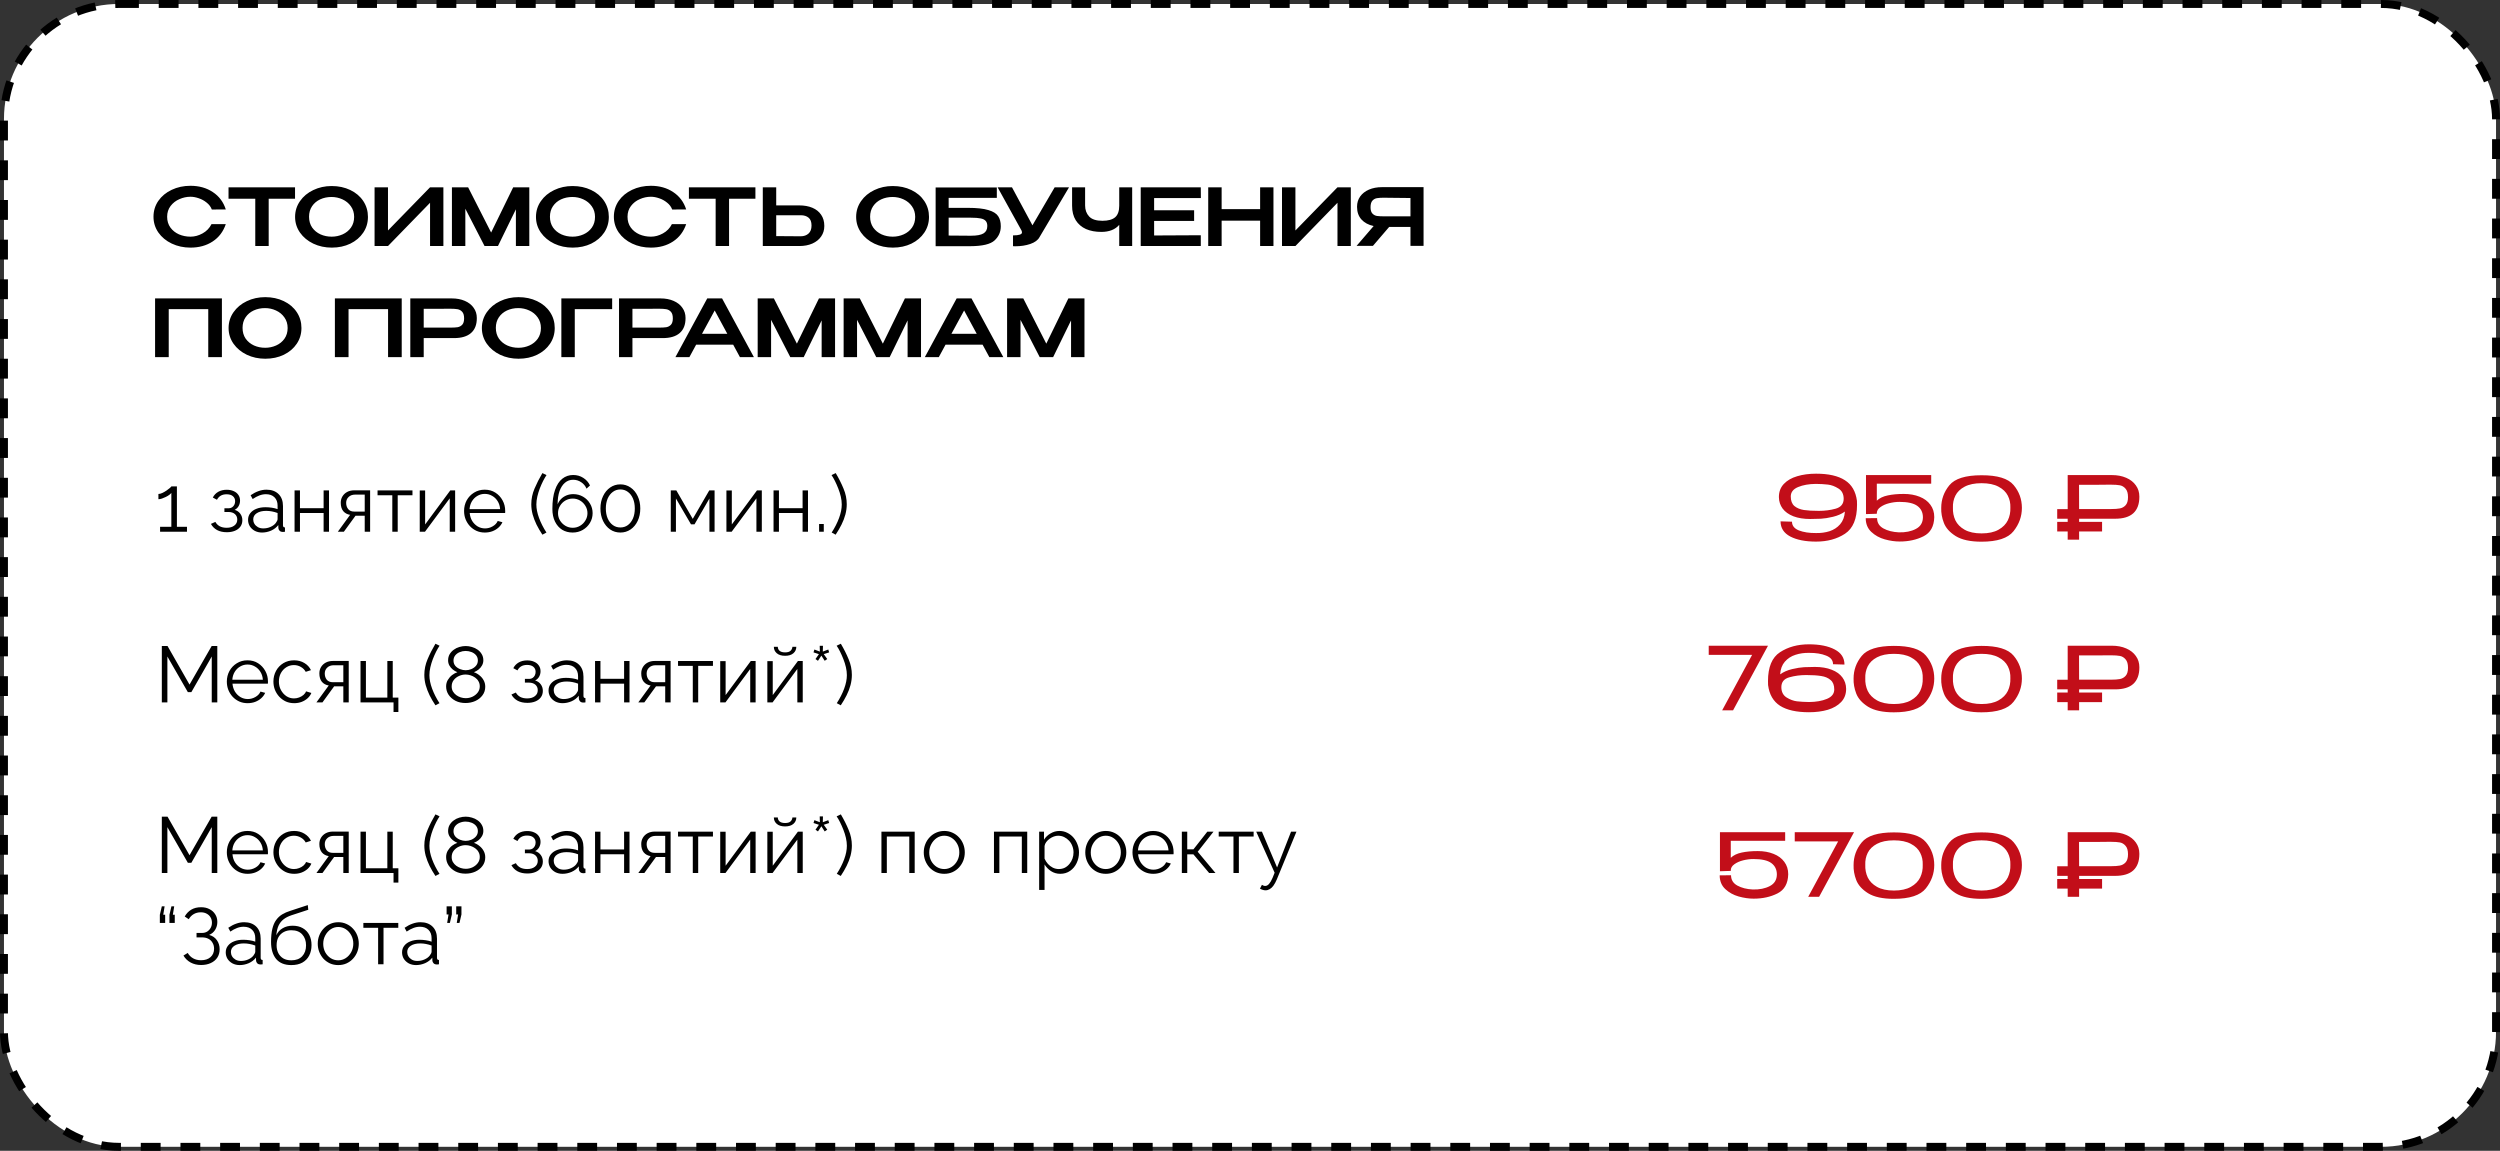
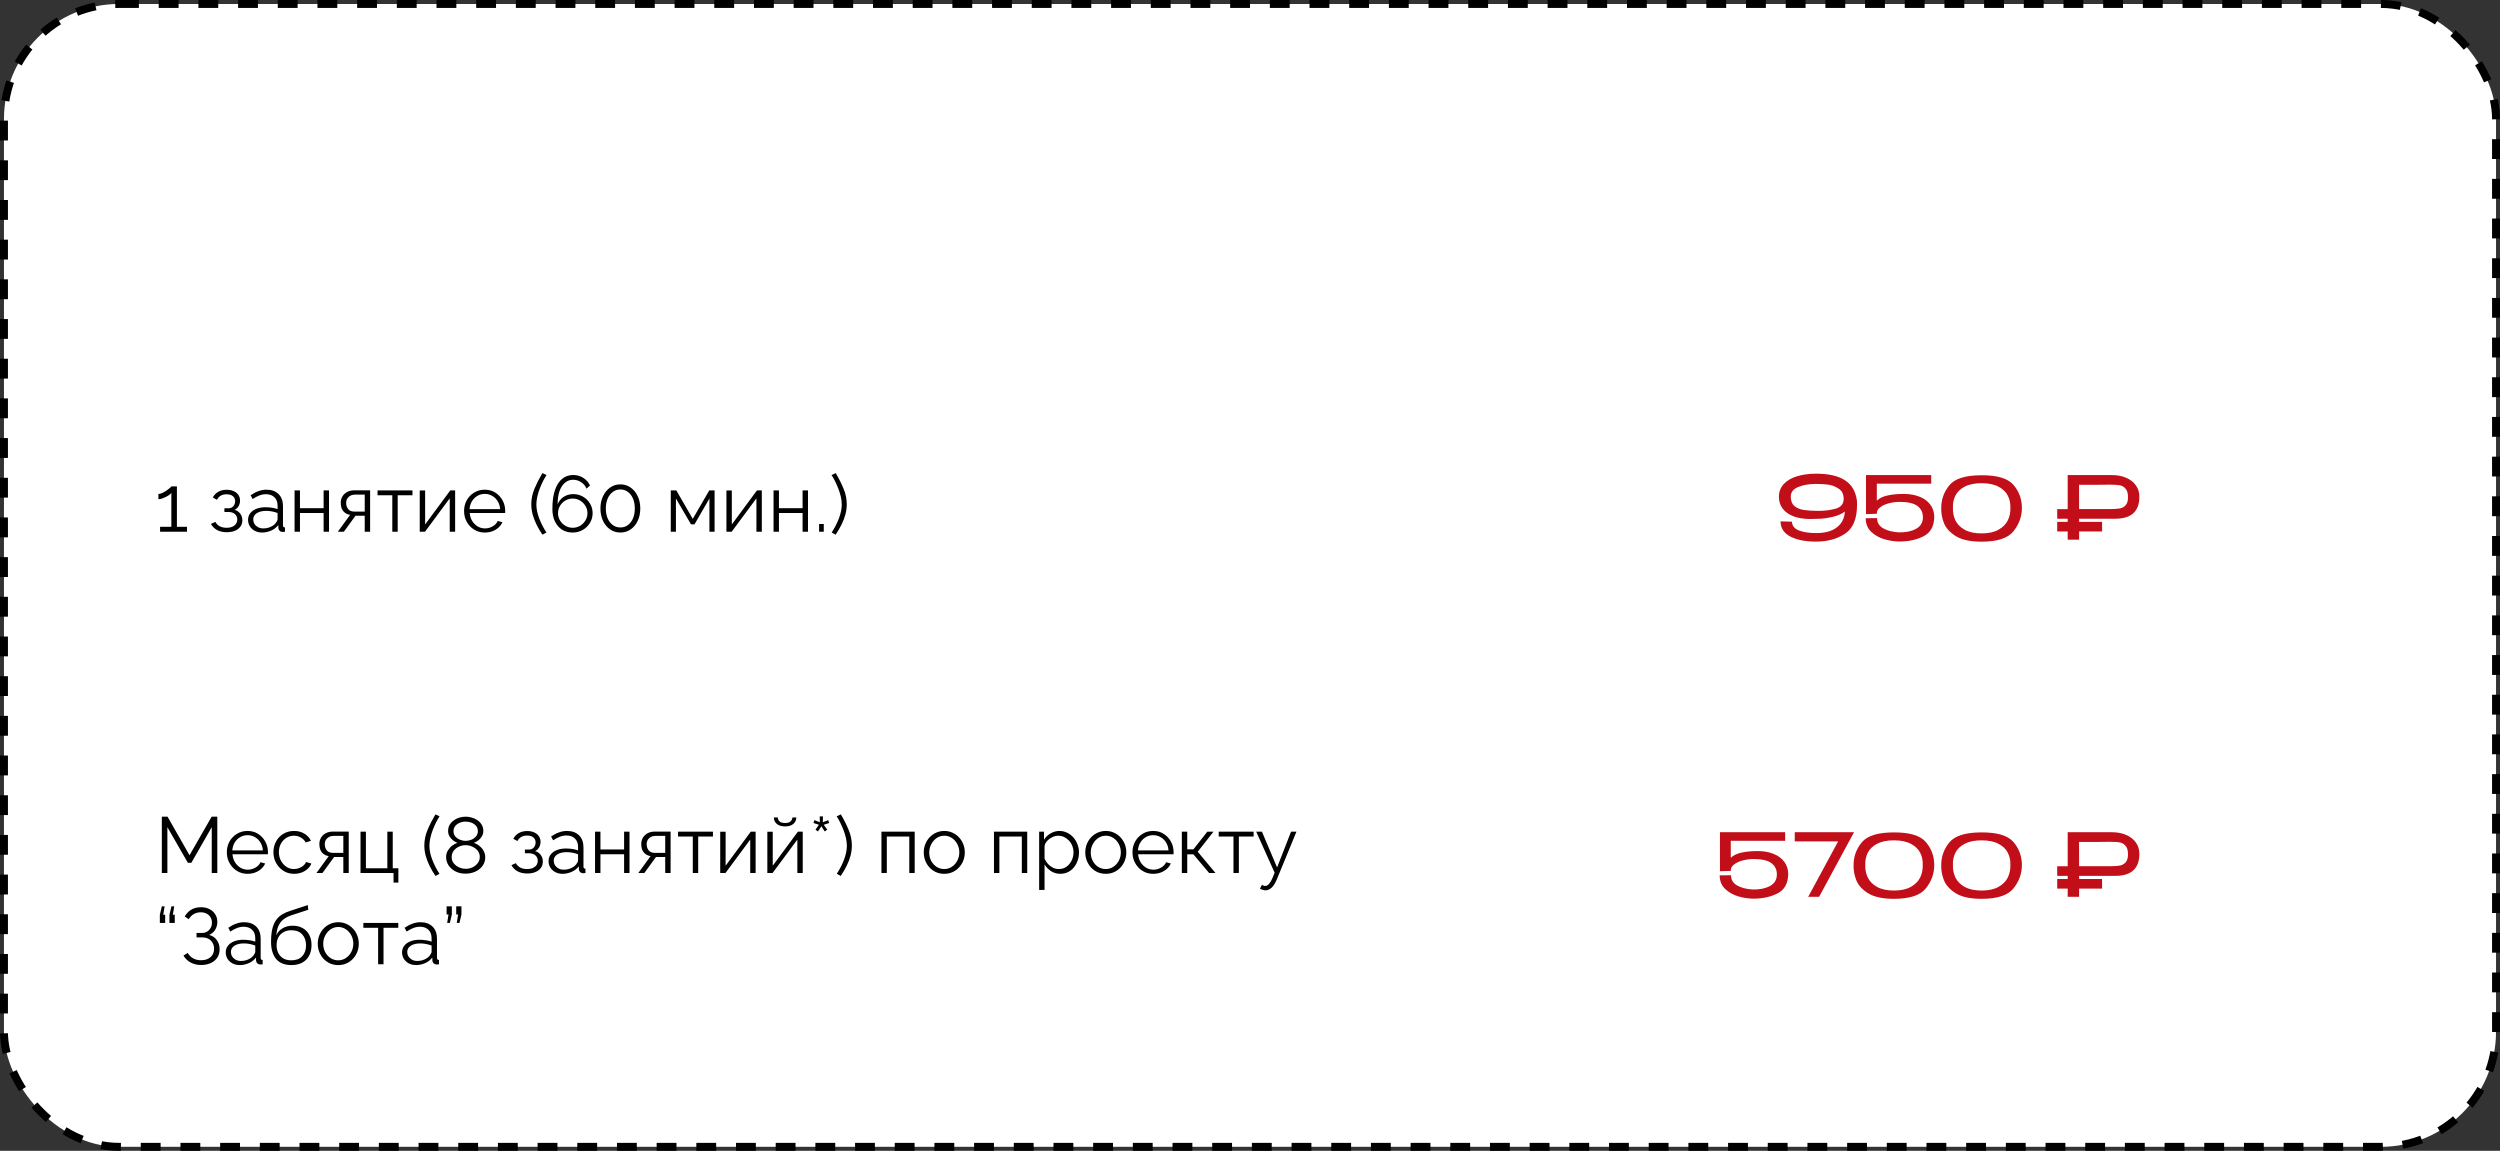
<svg xmlns="http://www.w3.org/2000/svg" width="630" height="290" viewBox="0 0 630 290" fill="none">
  <rect x="0" y="0" width="630" height="290" fill="#333333" stroke="none" />
  <rect x="1" y="1" width="628" height="288" rx="29" fill="white" stroke="black" stroke-width="2" stroke-dasharray="5 5" />
  <path d="M47.12 132.76V134H40.34V132.76H43.18V124.2C43.073 124.36 42.893 124.533 42.64 124.72C42.387 124.907 42.093 125.08 41.76 125.24C41.44 125.4 41.12 125.533 40.8 125.64C40.48 125.747 40.187 125.8 39.92 125.8V124.48C40.227 124.48 40.56 124.393 40.92 124.22C41.28 124.047 41.627 123.847 41.96 123.62C42.293 123.393 42.573 123.18 42.8 122.98C43.027 122.78 43.153 122.647 43.18 122.58H44.58V132.76H47.12ZM57.172 134.12C56.212 134.12 55.392 133.94 54.712 133.58C54.032 133.207 53.512 132.687 53.152 132.02L54.272 131.52C54.526 131.987 54.892 132.353 55.372 132.62C55.852 132.873 56.432 133 57.112 133C57.926 133 58.572 132.813 59.052 132.44C59.546 132.067 59.792 131.567 59.792 130.94C59.792 130.367 59.599 129.907 59.212 129.56C58.826 129.213 58.292 129.033 57.612 129.02H56.552V128.08H57.692C57.986 128.08 58.252 128 58.492 127.84C58.732 127.68 58.919 127.467 59.052 127.2C59.186 126.933 59.252 126.633 59.252 126.3C59.252 125.78 59.066 125.36 58.692 125.04C58.332 124.72 57.799 124.56 57.092 124.56C56.506 124.56 56.012 124.68 55.612 124.92C55.226 125.147 54.912 125.487 54.672 125.94L53.632 125.38C53.939 124.767 54.392 124.287 54.992 123.94C55.606 123.593 56.319 123.42 57.132 123.42C57.799 123.42 58.379 123.533 58.872 123.76C59.379 123.973 59.772 124.287 60.052 124.7C60.346 125.1 60.492 125.587 60.492 126.16C60.492 126.653 60.372 127.113 60.132 127.54C59.892 127.953 59.559 128.267 59.132 128.48C59.746 128.667 60.219 128.993 60.552 129.46C60.899 129.927 61.072 130.473 61.072 131.1C61.072 131.727 60.906 132.267 60.572 132.72C60.239 133.173 59.779 133.52 59.192 133.76C58.606 134 57.932 134.12 57.172 134.12ZM62.512 131C62.512 130.347 62.698 129.787 63.072 129.32C63.445 128.84 63.958 128.473 64.612 128.22C65.278 127.953 66.045 127.82 66.912 127.82C67.418 127.82 67.945 127.86 68.492 127.94C69.038 128.02 69.525 128.14 69.952 128.3V127.42C69.952 126.54 69.692 125.84 69.172 125.32C68.652 124.8 67.932 124.54 67.012 124.54C66.452 124.54 65.898 124.647 65.352 124.86C64.818 125.06 64.258 125.36 63.672 125.76L63.152 124.8C63.832 124.333 64.498 123.987 65.152 123.76C65.805 123.52 66.472 123.4 67.152 123.4C68.432 123.4 69.445 123.767 70.192 124.5C70.938 125.233 71.312 126.247 71.312 127.54V132.36C71.312 132.547 71.352 132.687 71.432 132.78C71.512 132.86 71.638 132.907 71.812 132.92V134C71.665 134.013 71.538 134.027 71.432 134.04C71.325 134.053 71.245 134.053 71.192 134.04C70.858 134.027 70.605 133.92 70.432 133.72C70.258 133.52 70.165 133.307 70.152 133.08L70.132 132.32C69.665 132.92 69.058 133.387 68.312 133.72C67.565 134.04 66.805 134.2 66.032 134.2C65.365 134.2 64.758 134.06 64.212 133.78C63.678 133.487 63.258 133.1 62.952 132.62C62.658 132.127 62.512 131.587 62.512 131ZM69.492 131.8C69.638 131.613 69.752 131.433 69.832 131.26C69.912 131.087 69.952 130.933 69.952 130.8V129.28C69.498 129.107 69.025 128.973 68.532 128.88C68.052 128.787 67.565 128.74 67.072 128.74C66.098 128.74 65.312 128.933 64.712 129.32C64.112 129.707 63.812 130.233 63.812 130.9C63.812 131.287 63.912 131.653 64.112 132C64.312 132.333 64.605 132.613 64.992 132.84C65.378 133.053 65.832 133.16 66.352 133.16C67.005 133.16 67.612 133.033 68.172 132.78C68.745 132.527 69.185 132.2 69.492 131.8ZM74.23 134V123.58H75.59V128.06H81.55V123.58H82.91V134H81.55V129.28H75.59V134H74.23ZM85.13 134L88.23 129.74C87.523 129.633 86.95 129.327 86.51 128.82C86.084 128.3 85.87 127.593 85.87 126.7C85.87 126.1 86.01 125.567 86.29 125.1C86.57 124.633 86.963 124.26 87.47 123.98C87.99 123.7 88.597 123.56 89.29 123.56H93.27V134H91.91V129.96H89.59L86.65 134H85.13ZM89.27 128.92H91.91V124.64H89.51C88.817 124.64 88.263 124.84 87.85 125.24C87.437 125.627 87.23 126.12 87.23 126.72C87.23 127.333 87.397 127.853 87.73 128.28C88.077 128.707 88.59 128.92 89.27 128.92ZM98.862 134V124.8H95.142V123.58H103.942V124.8H100.222V134H98.862ZM105.773 134V123.6H107.133V132.16L113.473 123.58H114.693V134H113.333V125.58L107.093 134H105.773ZM122.168 134.2C121.421 134.2 120.728 134.06 120.088 133.78C119.448 133.487 118.895 133.093 118.428 132.6C117.961 132.093 117.595 131.513 117.328 130.86C117.075 130.207 116.948 129.507 116.948 128.76C116.948 127.787 117.168 126.893 117.608 126.08C118.061 125.267 118.681 124.62 119.468 124.14C120.255 123.647 121.148 123.4 122.148 123.4C123.175 123.4 124.068 123.647 124.828 124.14C125.601 124.633 126.208 125.287 126.648 126.1C127.088 126.9 127.308 127.78 127.308 128.74C127.308 128.847 127.308 128.953 127.308 129.06C127.308 129.153 127.301 129.227 127.288 129.28H118.368C118.435 130.027 118.641 130.693 118.988 131.28C119.348 131.853 119.808 132.313 120.368 132.66C120.941 132.993 121.561 133.16 122.228 133.16C122.908 133.16 123.548 132.987 124.148 132.64C124.761 132.293 125.188 131.84 125.428 131.28L126.608 131.6C126.395 132.093 126.068 132.54 125.628 132.94C125.188 133.34 124.668 133.653 124.068 133.88C123.481 134.093 122.848 134.2 122.168 134.2ZM118.328 128.3H126.028C125.975 127.54 125.768 126.873 125.408 126.3C125.061 125.727 124.601 125.28 124.028 124.96C123.468 124.627 122.848 124.46 122.168 124.46C121.488 124.46 120.868 124.627 120.308 124.96C119.748 125.28 119.288 125.733 118.928 126.32C118.581 126.893 118.381 127.553 118.328 128.3ZM133.884 127.08C133.884 125.72 134.157 124.4 134.704 123.12C135.251 121.827 135.911 120.527 136.684 119.22L137.724 119.72C137.457 120.12 137.171 120.613 136.864 121.2C136.571 121.787 136.291 122.42 136.024 123.1C135.771 123.767 135.564 124.447 135.404 125.14C135.244 125.833 135.164 126.5 135.164 127.14C135.164 128.18 135.391 129.313 135.844 130.54C136.297 131.767 136.917 132.987 137.704 134.2L136.684 134.74C136.124 133.9 135.631 133.053 135.204 132.2C134.791 131.347 134.464 130.493 134.224 129.64C133.997 128.773 133.884 127.92 133.884 127.08ZM149.34 129.32C149.34 130.213 149.113 131.033 148.66 131.78C148.22 132.513 147.62 133.1 146.86 133.54C146.1 133.98 145.247 134.2 144.3 134.2C143.313 134.2 142.433 133.967 141.66 133.5C140.9 133.02 140.3 132.333 139.86 131.44C139.42 130.547 139.2 129.487 139.2 128.26C139.2 126.327 139.42 124.733 139.86 123.48C140.3 122.213 140.913 121.267 141.7 120.64C142.487 120.013 143.4 119.7 144.44 119.7C145.387 119.7 146.233 119.94 146.98 120.42C147.727 120.887 148.293 121.527 148.68 122.34L147.8 123.14C147.52 122.46 147.073 121.92 146.46 121.52C145.86 121.107 145.187 120.9 144.44 120.9C143.653 120.9 142.967 121.147 142.38 121.64C141.793 122.133 141.333 122.84 141 123.76C140.68 124.68 140.52 125.793 140.52 127.1C140.72 126.58 141.013 126.127 141.4 125.74C141.787 125.353 142.24 125.053 142.76 124.84C143.293 124.627 143.86 124.52 144.46 124.52C145.367 124.52 146.187 124.733 146.92 125.16C147.667 125.587 148.253 126.167 148.68 126.9C149.12 127.62 149.34 128.427 149.34 129.32ZM144.34 133C145.007 133 145.62 132.833 146.18 132.5C146.74 132.167 147.187 131.72 147.52 131.16C147.867 130.6 148.04 129.987 148.04 129.32C148.04 128.653 147.867 128.04 147.52 127.48C147.187 126.92 146.74 126.473 146.18 126.14C145.62 125.807 145.007 125.64 144.34 125.64C143.66 125.64 143.033 125.807 142.46 126.14C141.9 126.473 141.453 126.92 141.12 127.48C140.787 128.027 140.62 128.64 140.62 129.32C140.62 129.987 140.787 130.6 141.12 131.16C141.467 131.72 141.92 132.167 142.48 132.5C143.04 132.833 143.66 133 144.34 133ZM161.351 128.14C161.351 129.313 161.131 130.36 160.691 131.28C160.264 132.187 159.671 132.9 158.911 133.42C158.151 133.94 157.291 134.2 156.331 134.2C155.371 134.2 154.511 133.94 153.751 133.42C153.004 132.9 152.411 132.187 151.971 131.28C151.531 130.36 151.311 129.313 151.311 128.14C151.311 126.967 151.531 125.927 151.971 125.02C152.411 124.1 153.004 123.38 153.751 122.86C154.511 122.327 155.371 122.06 156.331 122.06C157.291 122.06 158.151 122.327 158.911 122.86C159.671 123.38 160.264 124.1 160.691 125.02C161.131 125.927 161.351 126.967 161.351 128.14ZM159.971 128.14C159.971 127.193 159.818 126.36 159.511 125.64C159.204 124.92 158.778 124.36 158.231 123.96C157.684 123.547 157.051 123.34 156.331 123.34C155.611 123.34 154.978 123.547 154.431 123.96C153.884 124.36 153.451 124.92 153.131 125.64C152.824 126.36 152.671 127.193 152.671 128.14C152.671 129.087 152.824 129.92 153.131 130.64C153.451 131.36 153.884 131.92 154.431 132.32C154.978 132.72 155.611 132.92 156.331 132.92C157.051 132.92 157.684 132.72 158.231 132.32C158.778 131.907 159.204 131.347 159.511 130.64C159.818 129.92 159.971 129.087 159.971 128.14ZM169.035 134V123.58H170.435L174.575 130.76L178.735 123.58H180.075V134H178.775V125.62L175.015 132.14H174.135L170.335 125.62V134H169.035ZM183.058 134V123.6H184.418V132.16L190.758 123.58H191.978V134H190.618V125.58L184.378 134H183.058ZM194.933 134V123.58H196.293V128.06H202.253V123.58H203.613V134H202.253V129.28H196.293V134H194.933ZM206.413 134V132.04H207.593V134H206.413ZM213.382 127.08C213.382 127.92 213.269 128.773 213.042 129.64C212.816 130.493 212.489 131.347 212.062 132.2C211.636 133.053 211.142 133.9 210.582 134.74L209.582 134.2C210.369 132.987 210.989 131.767 211.442 130.54C211.896 129.313 212.122 128.18 212.122 127.14C212.122 126.5 212.042 125.833 211.882 125.14C211.722 124.447 211.509 123.767 211.242 123.1C210.976 122.42 210.696 121.787 210.402 121.2C210.109 120.613 209.822 120.12 209.542 119.72L210.602 119.22C211.376 120.527 212.029 121.827 212.562 123.12C213.109 124.4 213.382 125.72 213.382 127.08Z" fill="black" />
-   <path d="M53.36 177V165.44L48.22 174.42H47.34L42.18 165.44V177H40.78V162.8H42.22L47.76 172.52L53.34 162.8H54.76V177H53.36ZM62.383 177.2C61.636 177.2 60.943 177.06 60.303 176.78C59.663 176.487 59.109 176.093 58.643 175.6C58.176 175.093 57.809 174.513 57.543 173.86C57.289 173.207 57.163 172.507 57.163 171.76C57.163 170.787 57.383 169.893 57.823 169.08C58.276 168.267 58.896 167.62 59.683 167.14C60.469 166.647 61.363 166.4 62.363 166.4C63.389 166.4 64.283 166.647 65.043 167.14C65.816 167.633 66.423 168.287 66.863 169.1C67.303 169.9 67.523 170.78 67.523 171.74C67.523 171.847 67.523 171.953 67.523 172.06C67.523 172.153 67.516 172.227 67.503 172.28H58.583C58.65 173.027 58.856 173.693 59.203 174.28C59.563 174.853 60.023 175.313 60.583 175.66C61.156 175.993 61.776 176.16 62.443 176.16C63.123 176.16 63.763 175.987 64.363 175.64C64.976 175.293 65.403 174.84 65.643 174.28L66.823 174.6C66.609 175.093 66.283 175.54 65.843 175.94C65.403 176.34 64.883 176.653 64.283 176.88C63.696 177.093 63.063 177.2 62.383 177.2ZM58.543 171.3H66.243C66.189 170.54 65.983 169.873 65.623 169.3C65.276 168.727 64.816 168.28 64.243 167.96C63.683 167.627 63.063 167.46 62.383 167.46C61.703 167.46 61.083 167.627 60.523 167.96C59.963 168.28 59.503 168.733 59.143 169.32C58.796 169.893 58.596 170.553 58.543 171.3ZM74.141 177.2C73.381 177.2 72.681 177.06 72.041 176.78C71.414 176.487 70.861 176.087 70.381 175.58C69.914 175.073 69.548 174.493 69.281 173.84C69.028 173.187 68.901 172.493 68.901 171.76C68.901 170.773 69.121 169.873 69.561 169.06C70.001 168.247 70.614 167.6 71.401 167.12C72.188 166.64 73.094 166.4 74.121 166.4C75.094 166.4 75.954 166.627 76.701 167.08C77.448 167.52 78.001 168.12 78.361 168.88L77.041 169.3C76.748 168.767 76.334 168.353 75.801 168.06C75.281 167.753 74.701 167.6 74.061 167.6C73.368 167.6 72.734 167.78 72.161 168.14C71.588 168.5 71.128 168.993 70.781 169.62C70.448 170.247 70.281 170.96 70.281 171.76C70.281 172.547 70.454 173.26 70.801 173.9C71.148 174.54 71.608 175.053 72.181 175.44C72.754 175.813 73.388 176 74.081 176C74.534 176 74.968 175.92 75.381 175.76C75.808 175.6 76.174 175.387 76.481 175.12C76.801 174.84 77.014 174.54 77.121 174.22L78.461 174.62C78.274 175.113 77.961 175.56 77.521 175.96C77.094 176.347 76.588 176.653 76.001 176.88C75.428 177.093 74.808 177.2 74.141 177.2ZM79.74 177L82.84 172.74C82.133 172.633 81.559 172.327 81.12 171.82C80.693 171.3 80.48 170.593 80.48 169.7C80.48 169.1 80.62 168.567 80.9 168.1C81.18 167.633 81.573 167.26 82.079 166.98C82.6 166.7 83.206 166.56 83.9 166.56H87.879V177H86.519V172.96H84.2L81.26 177H79.74ZM83.879 171.92H86.519V167.64H84.12C83.426 167.64 82.873 167.84 82.46 168.24C82.046 168.627 81.84 169.12 81.84 169.72C81.84 170.333 82.006 170.853 82.34 171.28C82.686 171.707 83.2 171.92 83.879 171.92ZM99.171 179.42V177H90.851V166.58H92.211V175.8H97.611V166.58H98.971V175.8H100.391V179.42H99.171ZM106.931 170.08C106.931 168.72 107.204 167.4 107.751 166.12C108.297 164.827 108.957 163.527 109.731 162.22L110.771 162.72C110.504 163.12 110.217 163.613 109.911 164.2C109.617 164.787 109.337 165.42 109.071 166.1C108.817 166.767 108.611 167.447 108.451 168.14C108.291 168.833 108.211 169.5 108.211 170.14C108.211 171.18 108.437 172.313 108.891 173.54C109.344 174.767 109.964 175.987 110.751 177.2L109.731 177.74C109.171 176.9 108.677 176.053 108.251 175.2C107.837 174.347 107.511 173.493 107.271 172.64C107.044 171.773 106.931 170.92 106.931 170.08ZM122.282 173.06C122.282 173.887 122.049 174.607 121.582 175.22C121.129 175.833 120.522 176.313 119.762 176.66C119.015 176.993 118.195 177.16 117.302 177.16C116.355 177.16 115.515 176.973 114.782 176.6C114.049 176.213 113.469 175.707 113.042 175.08C112.629 174.453 112.422 173.753 112.422 172.98C112.422 172.38 112.562 171.84 112.842 171.36C113.135 170.867 113.495 170.453 113.922 170.12C114.362 169.787 114.809 169.547 115.262 169.4C114.849 169.227 114.462 169 114.102 168.72C113.742 168.427 113.455 168.087 113.242 167.7C113.029 167.313 112.922 166.887 112.922 166.42C112.922 165.833 113.049 165.32 113.302 164.88C113.569 164.427 113.915 164.047 114.342 163.74C114.769 163.42 115.242 163.187 115.762 163.04C116.295 162.88 116.829 162.8 117.362 162.8C117.882 162.8 118.402 162.88 118.922 163.04C119.455 163.187 119.935 163.413 120.362 163.72C120.802 164.027 121.149 164.407 121.402 164.86C121.669 165.3 121.802 165.813 121.802 166.4C121.802 166.867 121.689 167.3 121.462 167.7C121.249 168.087 120.962 168.427 120.602 168.72C120.242 169 119.849 169.227 119.422 169.4C119.942 169.573 120.415 169.84 120.842 170.2C121.282 170.547 121.629 170.96 121.882 171.44C122.149 171.92 122.282 172.46 122.282 173.06ZM120.902 172.96C120.902 172.48 120.795 172.06 120.582 171.7C120.382 171.327 120.102 171.013 119.742 170.76C119.395 170.507 119.009 170.313 118.582 170.18C118.169 170.047 117.749 169.98 117.322 169.98C116.749 169.98 116.189 170.107 115.642 170.36C115.109 170.6 114.669 170.947 114.322 171.4C113.989 171.84 113.822 172.367 113.822 172.98C113.822 173.447 113.922 173.86 114.122 174.22C114.335 174.58 114.615 174.893 114.962 175.16C115.309 175.413 115.689 175.607 116.102 175.74C116.529 175.873 116.955 175.94 117.382 175.94C117.955 175.94 118.509 175.82 119.042 175.58C119.589 175.327 120.035 174.973 120.382 174.52C120.729 174.067 120.902 173.547 120.902 172.96ZM114.282 166.48C114.282 166.987 114.435 167.427 114.742 167.8C115.062 168.16 115.462 168.433 115.942 168.62C116.422 168.807 116.889 168.9 117.342 168.9C117.822 168.9 118.295 168.807 118.762 168.62C119.242 168.42 119.635 168.14 119.942 167.78C120.262 167.407 120.422 166.96 120.422 166.44C120.422 165.933 120.275 165.5 119.982 165.14C119.689 164.78 119.302 164.507 118.822 164.32C118.355 164.133 117.855 164.04 117.322 164.04C116.815 164.04 116.322 164.14 115.842 164.34C115.375 164.527 114.995 164.807 114.702 165.18C114.422 165.54 114.282 165.973 114.282 166.48ZM132.895 177.12C131.935 177.12 131.115 176.94 130.435 176.58C129.755 176.207 129.235 175.687 128.875 175.02L129.995 174.52C130.248 174.987 130.615 175.353 131.095 175.62C131.575 175.873 132.155 176 132.835 176C133.648 176 134.295 175.813 134.775 175.44C135.268 175.067 135.515 174.567 135.515 173.94C135.515 173.367 135.322 172.907 134.935 172.56C134.548 172.213 134.015 172.033 133.335 172.02H132.275V171.08H133.415C133.708 171.08 133.975 171 134.215 170.84C134.455 170.68 134.642 170.467 134.775 170.2C134.908 169.933 134.975 169.633 134.975 169.3C134.975 168.78 134.788 168.36 134.415 168.04C134.055 167.72 133.522 167.56 132.815 167.56C132.228 167.56 131.735 167.68 131.335 167.92C130.948 168.147 130.635 168.487 130.395 168.94L129.355 168.38C129.662 167.767 130.115 167.287 130.715 166.94C131.328 166.593 132.042 166.42 132.855 166.42C133.522 166.42 134.102 166.533 134.595 166.76C135.102 166.973 135.495 167.287 135.775 167.7C136.068 168.1 136.215 168.587 136.215 169.16C136.215 169.653 136.095 170.113 135.855 170.54C135.615 170.953 135.282 171.267 134.855 171.48C135.468 171.667 135.942 171.993 136.275 172.46C136.622 172.927 136.795 173.473 136.795 174.1C136.795 174.727 136.628 175.267 136.295 175.72C135.962 176.173 135.502 176.52 134.915 176.76C134.328 177 133.655 177.12 132.895 177.12ZM138.234 174C138.234 173.347 138.421 172.787 138.794 172.32C139.168 171.84 139.681 171.473 140.334 171.22C141.001 170.953 141.768 170.82 142.634 170.82C143.141 170.82 143.668 170.86 144.214 170.94C144.761 171.02 145.248 171.14 145.674 171.3V170.42C145.674 169.54 145.414 168.84 144.894 168.32C144.374 167.8 143.654 167.54 142.734 167.54C142.174 167.54 141.621 167.647 141.074 167.86C140.541 168.06 139.981 168.36 139.394 168.76L138.874 167.8C139.554 167.333 140.221 166.987 140.874 166.76C141.528 166.52 142.194 166.4 142.874 166.4C144.154 166.4 145.168 166.767 145.914 167.5C146.661 168.233 147.034 169.247 147.034 170.54V175.36C147.034 175.547 147.074 175.687 147.154 175.78C147.234 175.86 147.361 175.907 147.534 175.92V177C147.388 177.013 147.261 177.027 147.154 177.04C147.048 177.053 146.968 177.053 146.914 177.04C146.581 177.027 146.328 176.92 146.154 176.72C145.981 176.52 145.888 176.307 145.874 176.08L145.854 175.32C145.388 175.92 144.781 176.387 144.034 176.72C143.288 177.04 142.528 177.2 141.754 177.2C141.088 177.2 140.481 177.06 139.934 176.78C139.401 176.487 138.981 176.1 138.674 175.62C138.381 175.127 138.234 174.587 138.234 174ZM145.214 174.8C145.361 174.613 145.474 174.433 145.554 174.26C145.634 174.087 145.674 173.933 145.674 173.8V172.28C145.221 172.107 144.748 171.973 144.254 171.88C143.774 171.787 143.288 171.74 142.794 171.74C141.821 171.74 141.034 171.933 140.434 172.32C139.834 172.707 139.534 173.233 139.534 173.9C139.534 174.287 139.634 174.653 139.834 175C140.034 175.333 140.328 175.613 140.714 175.84C141.101 176.053 141.554 176.16 142.074 176.16C142.728 176.16 143.334 176.033 143.894 175.78C144.468 175.527 144.908 175.2 145.214 174.8ZM149.953 177V166.58H151.313V171.06H157.273V166.58H158.633V177H157.273V172.28H151.313V177H149.953ZM160.853 177L163.953 172.74C163.246 172.633 162.673 172.327 162.233 171.82C161.806 171.3 161.593 170.593 161.593 169.7C161.593 169.1 161.733 168.567 162.013 168.1C162.293 167.633 162.686 167.26 163.193 166.98C163.713 166.7 164.319 166.56 165.013 166.56H168.993V177H167.633V172.96H165.313L162.373 177H160.853ZM164.993 171.92H167.633V167.64H165.233C164.539 167.64 163.986 167.84 163.573 168.24C163.159 168.627 162.953 169.12 162.953 169.72C162.953 170.333 163.119 170.853 163.453 171.28C163.799 171.707 164.313 171.92 164.993 171.92ZM174.584 177V167.8H170.864V166.58H179.664V167.8H175.944V177H174.584ZM181.496 177V166.6H182.856V175.16L189.196 166.58H190.416V177H189.056V168.58L182.816 177H181.496ZM193.371 177V166.6H194.731V175.16L201.071 166.58H202.291V177H200.931V168.58L194.691 177H193.371ZM197.851 165.26C196.944 165.26 196.244 165.047 195.751 164.62C195.257 164.193 195.011 163.653 195.011 163H196.011C196.011 163.4 196.157 163.733 196.451 164C196.757 164.267 197.224 164.4 197.851 164.4C198.464 164.4 198.911 164.273 199.191 164.02C199.484 163.767 199.651 163.427 199.691 163H200.671C200.671 163.653 200.424 164.193 199.931 164.62C199.437 165.047 198.744 165.26 197.851 165.26ZM205.506 166.08L206.366 164.84L205.006 164.4L205.226 163.68L206.606 164.2L206.566 162.74H207.386L207.346 164.2L208.726 163.68L208.946 164.4L207.586 164.84L208.466 166.08L207.826 166.52L206.986 165.22L206.126 166.52L205.506 166.08ZM214.671 170.08C214.671 170.92 214.558 171.773 214.331 172.64C214.105 173.493 213.778 174.347 213.351 175.2C212.925 176.053 212.431 176.9 211.871 177.74L210.871 177.2C211.658 175.987 212.278 174.767 212.731 173.54C213.185 172.313 213.411 171.18 213.411 170.14C213.411 169.5 213.331 168.833 213.171 168.14C213.011 167.447 212.798 166.767 212.531 166.1C212.265 165.42 211.985 164.787 211.691 164.2C211.398 163.613 211.111 163.12 210.831 162.72L211.891 162.22C212.665 163.527 213.318 164.827 213.851 166.12C214.398 167.4 214.671 168.72 214.671 170.08Z" fill="black" />
  <path d="M53.36 220V208.44L48.22 217.42H47.34L42.18 208.44V220H40.78V205.8H42.22L47.76 215.52L53.34 205.8H54.76V220H53.36ZM62.383 220.2C61.636 220.2 60.943 220.06 60.303 219.78C59.663 219.487 59.109 219.093 58.643 218.6C58.176 218.093 57.809 217.513 57.543 216.86C57.289 216.207 57.163 215.507 57.163 214.76C57.163 213.787 57.383 212.893 57.823 212.08C58.276 211.267 58.896 210.62 59.683 210.14C60.469 209.647 61.363 209.4 62.363 209.4C63.389 209.4 64.283 209.647 65.043 210.14C65.816 210.633 66.423 211.287 66.863 212.1C67.303 212.9 67.523 213.78 67.523 214.74C67.523 214.847 67.523 214.953 67.523 215.06C67.523 215.153 67.516 215.227 67.503 215.28H58.583C58.65 216.027 58.856 216.693 59.203 217.28C59.563 217.853 60.023 218.313 60.583 218.66C61.156 218.993 61.776 219.16 62.443 219.16C63.123 219.16 63.763 218.987 64.363 218.64C64.976 218.293 65.403 217.84 65.643 217.28L66.823 217.6C66.609 218.093 66.283 218.54 65.843 218.94C65.403 219.34 64.883 219.653 64.283 219.88C63.696 220.093 63.063 220.2 62.383 220.2ZM58.543 214.3H66.243C66.189 213.54 65.983 212.873 65.623 212.3C65.276 211.727 64.816 211.28 64.243 210.96C63.683 210.627 63.063 210.46 62.383 210.46C61.703 210.46 61.083 210.627 60.523 210.96C59.963 211.28 59.503 211.733 59.143 212.32C58.796 212.893 58.596 213.553 58.543 214.3ZM74.141 220.2C73.381 220.2 72.681 220.06 72.041 219.78C71.414 219.487 70.861 219.087 70.381 218.58C69.914 218.073 69.548 217.493 69.281 216.84C69.028 216.187 68.901 215.493 68.901 214.76C68.901 213.773 69.121 212.873 69.561 212.06C70.001 211.247 70.614 210.6 71.401 210.12C72.188 209.64 73.094 209.4 74.121 209.4C75.094 209.4 75.954 209.627 76.701 210.08C77.448 210.52 78.001 211.12 78.361 211.88L77.041 212.3C76.748 211.767 76.334 211.353 75.801 211.06C75.281 210.753 74.701 210.6 74.061 210.6C73.368 210.6 72.734 210.78 72.161 211.14C71.588 211.5 71.128 211.993 70.781 212.62C70.448 213.247 70.281 213.96 70.281 214.76C70.281 215.547 70.454 216.26 70.801 216.9C71.148 217.54 71.608 218.053 72.181 218.44C72.754 218.813 73.388 219 74.081 219C74.534 219 74.968 218.92 75.381 218.76C75.808 218.6 76.174 218.387 76.481 218.12C76.801 217.84 77.014 217.54 77.121 217.22L78.461 217.62C78.274 218.113 77.961 218.56 77.521 218.96C77.094 219.347 76.588 219.653 76.001 219.88C75.428 220.093 74.808 220.2 74.141 220.2ZM79.74 220L82.84 215.74C82.133 215.633 81.559 215.327 81.12 214.82C80.693 214.3 80.48 213.593 80.48 212.7C80.48 212.1 80.62 211.567 80.9 211.1C81.18 210.633 81.573 210.26 82.079 209.98C82.6 209.7 83.206 209.56 83.9 209.56H87.879V220H86.519V215.96H84.2L81.26 220H79.74ZM83.879 214.92H86.519V210.64H84.12C83.426 210.64 82.873 210.84 82.46 211.24C82.046 211.627 81.84 212.12 81.84 212.72C81.84 213.333 82.006 213.853 82.34 214.28C82.686 214.707 83.2 214.92 83.879 214.92ZM99.171 222.42V220H90.851V209.58H92.211V218.8H97.611V209.58H98.971V218.8H100.391V222.42H99.171ZM106.931 213.08C106.931 211.72 107.204 210.4 107.751 209.12C108.297 207.827 108.957 206.527 109.731 205.22L110.771 205.72C110.504 206.12 110.217 206.613 109.911 207.2C109.617 207.787 109.337 208.42 109.071 209.1C108.817 209.767 108.611 210.447 108.451 211.14C108.291 211.833 108.211 212.5 108.211 213.14C108.211 214.18 108.437 215.313 108.891 216.54C109.344 217.767 109.964 218.987 110.751 220.2L109.731 220.74C109.171 219.9 108.677 219.053 108.251 218.2C107.837 217.347 107.511 216.493 107.271 215.64C107.044 214.773 106.931 213.92 106.931 213.08ZM122.282 216.06C122.282 216.887 122.049 217.607 121.582 218.22C121.129 218.833 120.522 219.313 119.762 219.66C119.015 219.993 118.195 220.16 117.302 220.16C116.355 220.16 115.515 219.973 114.782 219.6C114.049 219.213 113.469 218.707 113.042 218.08C112.629 217.453 112.422 216.753 112.422 215.98C112.422 215.38 112.562 214.84 112.842 214.36C113.135 213.867 113.495 213.453 113.922 213.12C114.362 212.787 114.809 212.547 115.262 212.4C114.849 212.227 114.462 212 114.102 211.72C113.742 211.427 113.455 211.087 113.242 210.7C113.029 210.313 112.922 209.887 112.922 209.42C112.922 208.833 113.049 208.32 113.302 207.88C113.569 207.427 113.915 207.047 114.342 206.74C114.769 206.42 115.242 206.187 115.762 206.04C116.295 205.88 116.829 205.8 117.362 205.8C117.882 205.8 118.402 205.88 118.922 206.04C119.455 206.187 119.935 206.413 120.362 206.72C120.802 207.027 121.149 207.407 121.402 207.86C121.669 208.3 121.802 208.813 121.802 209.4C121.802 209.867 121.689 210.3 121.462 210.7C121.249 211.087 120.962 211.427 120.602 211.72C120.242 212 119.849 212.227 119.422 212.4C119.942 212.573 120.415 212.84 120.842 213.2C121.282 213.547 121.629 213.96 121.882 214.44C122.149 214.92 122.282 215.46 122.282 216.06ZM120.902 215.96C120.902 215.48 120.795 215.06 120.582 214.7C120.382 214.327 120.102 214.013 119.742 213.76C119.395 213.507 119.009 213.313 118.582 213.18C118.169 213.047 117.749 212.98 117.322 212.98C116.749 212.98 116.189 213.107 115.642 213.36C115.109 213.6 114.669 213.947 114.322 214.4C113.989 214.84 113.822 215.367 113.822 215.98C113.822 216.447 113.922 216.86 114.122 217.22C114.335 217.58 114.615 217.893 114.962 218.16C115.309 218.413 115.689 218.607 116.102 218.74C116.529 218.873 116.955 218.94 117.382 218.94C117.955 218.94 118.509 218.82 119.042 218.58C119.589 218.327 120.035 217.973 120.382 217.52C120.729 217.067 120.902 216.547 120.902 215.96ZM114.282 209.48C114.282 209.987 114.435 210.427 114.742 210.8C115.062 211.16 115.462 211.433 115.942 211.62C116.422 211.807 116.889 211.9 117.342 211.9C117.822 211.9 118.295 211.807 118.762 211.62C119.242 211.42 119.635 211.14 119.942 210.78C120.262 210.407 120.422 209.96 120.422 209.44C120.422 208.933 120.275 208.5 119.982 208.14C119.689 207.78 119.302 207.507 118.822 207.32C118.355 207.133 117.855 207.04 117.322 207.04C116.815 207.04 116.322 207.14 115.842 207.34C115.375 207.527 114.995 207.807 114.702 208.18C114.422 208.54 114.282 208.973 114.282 209.48ZM132.895 220.12C131.935 220.12 131.115 219.94 130.435 219.58C129.755 219.207 129.235 218.687 128.875 218.02L129.995 217.52C130.248 217.987 130.615 218.353 131.095 218.62C131.575 218.873 132.155 219 132.835 219C133.648 219 134.295 218.813 134.775 218.44C135.268 218.067 135.515 217.567 135.515 216.94C135.515 216.367 135.322 215.907 134.935 215.56C134.548 215.213 134.015 215.033 133.335 215.02H132.275V214.08H133.415C133.708 214.08 133.975 214 134.215 213.84C134.455 213.68 134.642 213.467 134.775 213.2C134.908 212.933 134.975 212.633 134.975 212.3C134.975 211.78 134.788 211.36 134.415 211.04C134.055 210.72 133.522 210.56 132.815 210.56C132.228 210.56 131.735 210.68 131.335 210.92C130.948 211.147 130.635 211.487 130.395 211.94L129.355 211.38C129.662 210.767 130.115 210.287 130.715 209.94C131.328 209.593 132.042 209.42 132.855 209.42C133.522 209.42 134.102 209.533 134.595 209.76C135.102 209.973 135.495 210.287 135.775 210.7C136.068 211.1 136.215 211.587 136.215 212.16C136.215 212.653 136.095 213.113 135.855 213.54C135.615 213.953 135.282 214.267 134.855 214.48C135.468 214.667 135.942 214.993 136.275 215.46C136.622 215.927 136.795 216.473 136.795 217.1C136.795 217.727 136.628 218.267 136.295 218.72C135.962 219.173 135.502 219.52 134.915 219.76C134.328 220 133.655 220.12 132.895 220.12ZM138.234 217C138.234 216.347 138.421 215.787 138.794 215.32C139.168 214.84 139.681 214.473 140.334 214.22C141.001 213.953 141.768 213.82 142.634 213.82C143.141 213.82 143.668 213.86 144.214 213.94C144.761 214.02 145.248 214.14 145.674 214.3V213.42C145.674 212.54 145.414 211.84 144.894 211.32C144.374 210.8 143.654 210.54 142.734 210.54C142.174 210.54 141.621 210.647 141.074 210.86C140.541 211.06 139.981 211.36 139.394 211.76L138.874 210.8C139.554 210.333 140.221 209.987 140.874 209.76C141.528 209.52 142.194 209.4 142.874 209.4C144.154 209.4 145.168 209.767 145.914 210.5C146.661 211.233 147.034 212.247 147.034 213.54V218.36C147.034 218.547 147.074 218.687 147.154 218.78C147.234 218.86 147.361 218.907 147.534 218.92V220C147.388 220.013 147.261 220.027 147.154 220.04C147.048 220.053 146.968 220.053 146.914 220.04C146.581 220.027 146.328 219.92 146.154 219.72C145.981 219.52 145.888 219.307 145.874 219.08L145.854 218.32C145.388 218.92 144.781 219.387 144.034 219.72C143.288 220.04 142.528 220.2 141.754 220.2C141.088 220.2 140.481 220.06 139.934 219.78C139.401 219.487 138.981 219.1 138.674 218.62C138.381 218.127 138.234 217.587 138.234 217ZM145.214 217.8C145.361 217.613 145.474 217.433 145.554 217.26C145.634 217.087 145.674 216.933 145.674 216.8V215.28C145.221 215.107 144.748 214.973 144.254 214.88C143.774 214.787 143.288 214.74 142.794 214.74C141.821 214.74 141.034 214.933 140.434 215.32C139.834 215.707 139.534 216.233 139.534 216.9C139.534 217.287 139.634 217.653 139.834 218C140.034 218.333 140.328 218.613 140.714 218.84C141.101 219.053 141.554 219.16 142.074 219.16C142.728 219.16 143.334 219.033 143.894 218.78C144.468 218.527 144.908 218.2 145.214 217.8ZM149.953 220V209.58H151.313V214.06H157.273V209.58H158.633V220H157.273V215.28H151.313V220H149.953ZM160.853 220L163.953 215.74C163.246 215.633 162.673 215.327 162.233 214.82C161.806 214.3 161.593 213.593 161.593 212.7C161.593 212.1 161.733 211.567 162.013 211.1C162.293 210.633 162.686 210.26 163.193 209.98C163.713 209.7 164.319 209.56 165.013 209.56H168.993V220H167.633V215.96H165.313L162.373 220H160.853ZM164.993 214.92H167.633V210.64H165.233C164.539 210.64 163.986 210.84 163.573 211.24C163.159 211.627 162.953 212.12 162.953 212.72C162.953 213.333 163.119 213.853 163.453 214.28C163.799 214.707 164.313 214.92 164.993 214.92ZM174.584 220V210.8H170.864V209.58H179.664V210.8H175.944V220H174.584ZM181.496 220V209.6H182.856V218.16L189.196 209.58H190.416V220H189.056V211.58L182.816 220H181.496ZM193.371 220V209.6H194.731V218.16L201.071 209.58H202.291V220H200.931V211.58L194.691 220H193.371ZM197.851 208.26C196.944 208.26 196.244 208.047 195.751 207.62C195.257 207.193 195.011 206.653 195.011 206H196.011C196.011 206.4 196.157 206.733 196.451 207C196.757 207.267 197.224 207.4 197.851 207.4C198.464 207.4 198.911 207.273 199.191 207.02C199.484 206.767 199.651 206.427 199.691 206H200.671C200.671 206.653 200.424 207.193 199.931 207.62C199.437 208.047 198.744 208.26 197.851 208.26ZM205.506 209.08L206.366 207.84L205.006 207.4L205.226 206.68L206.606 207.2L206.566 205.74H207.386L207.346 207.2L208.726 206.68L208.946 207.4L207.586 207.84L208.466 209.08L207.826 209.52L206.986 208.22L206.126 209.52L205.506 209.08ZM214.671 213.08C214.671 213.92 214.558 214.773 214.331 215.64C214.105 216.493 213.778 217.347 213.351 218.2C212.925 219.053 212.431 219.9 211.871 220.74L210.871 220.2C211.658 218.987 212.278 217.767 212.731 216.54C213.185 215.313 213.411 214.18 213.411 213.14C213.411 212.5 213.331 211.833 213.171 211.14C213.011 210.447 212.798 209.767 212.531 209.1C212.265 208.42 211.985 207.787 211.691 207.2C211.398 206.613 211.111 206.12 210.831 205.72L211.891 205.22C212.665 206.527 213.318 207.827 213.851 209.12C214.398 210.4 214.671 211.72 214.671 213.08ZM222.121 220V209.58H230.501V220H229.141V210.8H223.481V220H222.121ZM237.948 220.2C237.201 220.2 236.508 220.06 235.868 219.78C235.241 219.487 234.694 219.093 234.228 218.6C233.774 218.093 233.421 217.52 233.168 216.88C232.914 216.227 232.788 215.54 232.788 214.82C232.788 214.073 232.914 213.38 233.168 212.74C233.421 212.087 233.781 211.513 234.248 211.02C234.714 210.513 235.261 210.12 235.888 209.84C236.528 209.547 237.221 209.4 237.968 209.4C238.714 209.4 239.401 209.547 240.028 209.84C240.654 210.12 241.201 210.513 241.668 211.02C242.134 211.513 242.494 212.087 242.748 212.74C243.001 213.38 243.128 214.073 243.128 214.82C243.128 215.54 243.001 216.227 242.748 216.88C242.494 217.52 242.134 218.093 241.668 218.6C241.214 219.093 240.668 219.487 240.028 219.78C239.401 220.06 238.708 220.2 237.948 220.2ZM234.168 214.84C234.168 215.613 234.334 216.32 234.668 216.96C235.014 217.587 235.474 218.087 236.048 218.46C236.621 218.82 237.254 219 237.948 219C238.641 219 239.274 218.813 239.848 218.44C240.421 218.067 240.881 217.56 241.228 216.92C241.574 216.267 241.748 215.56 241.748 214.8C241.748 214.027 241.574 213.32 241.228 212.68C240.881 212.04 240.421 211.533 239.848 211.16C239.274 210.787 238.641 210.6 237.948 210.6C237.254 210.6 236.621 210.793 236.048 211.18C235.488 211.567 235.034 212.08 234.688 212.72C234.341 213.347 234.168 214.053 234.168 214.84ZM250.48 220V209.58H258.86V220H257.5V210.8H251.84V220H250.48ZM267.187 220.2C266.321 220.2 265.541 219.973 264.847 219.52C264.167 219.067 263.627 218.507 263.227 217.84V224.26H261.867V209.58H263.087V211.6C263.501 210.947 264.054 210.42 264.747 210.02C265.441 209.607 266.181 209.4 266.967 209.4C267.687 209.4 268.347 209.553 268.947 209.86C269.547 210.153 270.067 210.553 270.507 211.06C270.947 211.567 271.287 212.147 271.527 212.8C271.781 213.44 271.907 214.107 271.907 214.8C271.907 215.773 271.707 216.673 271.307 217.5C270.921 218.313 270.374 218.967 269.667 219.46C268.961 219.953 268.134 220.2 267.187 220.2ZM266.807 219C267.381 219 267.894 218.887 268.347 218.66C268.801 218.42 269.187 218.1 269.507 217.7C269.841 217.3 270.094 216.853 270.267 216.36C270.441 215.853 270.527 215.333 270.527 214.8C270.527 214.24 270.427 213.707 270.227 213.2C270.041 212.693 269.767 212.247 269.407 211.86C269.047 211.473 268.634 211.167 268.167 210.94C267.701 210.713 267.194 210.6 266.647 210.6C266.301 210.6 265.941 210.667 265.567 210.8C265.194 210.933 264.834 211.127 264.487 211.38C264.154 211.62 263.874 211.893 263.647 212.2C263.421 212.507 263.281 212.833 263.227 213.18V216.38C263.441 216.873 263.727 217.32 264.087 217.72C264.447 218.107 264.861 218.42 265.327 218.66C265.807 218.887 266.301 219 266.807 219ZM278.651 220.2C277.904 220.2 277.211 220.06 276.571 219.78C275.944 219.487 275.398 219.093 274.931 218.6C274.478 218.093 274.124 217.52 273.871 216.88C273.618 216.227 273.491 215.54 273.491 214.82C273.491 214.073 273.618 213.38 273.871 212.74C274.124 212.087 274.484 211.513 274.951 211.02C275.418 210.513 275.964 210.12 276.591 209.84C277.231 209.547 277.924 209.4 278.671 209.4C279.418 209.4 280.104 209.547 280.731 209.84C281.358 210.12 281.904 210.513 282.371 211.02C282.838 211.513 283.198 212.087 283.451 212.74C283.704 213.38 283.831 214.073 283.831 214.82C283.831 215.54 283.704 216.227 283.451 216.88C283.198 217.52 282.838 218.093 282.371 218.6C281.918 219.093 281.371 219.487 280.731 219.78C280.104 220.06 279.411 220.2 278.651 220.2ZM274.871 214.84C274.871 215.613 275.038 216.32 275.371 216.96C275.718 217.587 276.178 218.087 276.751 218.46C277.324 218.82 277.958 219 278.651 219C279.344 219 279.978 218.813 280.551 218.44C281.124 218.067 281.584 217.56 281.931 216.92C282.278 216.267 282.451 215.56 282.451 214.8C282.451 214.027 282.278 213.32 281.931 212.68C281.584 212.04 281.124 211.533 280.551 211.16C279.978 210.787 279.344 210.6 278.651 210.6C277.958 210.6 277.324 210.793 276.751 211.18C276.191 211.567 275.738 212.08 275.391 212.72C275.044 213.347 274.871 214.053 274.871 214.84ZM290.605 220.2C289.859 220.2 289.165 220.06 288.525 219.78C287.885 219.487 287.332 219.093 286.865 218.6C286.399 218.093 286.032 217.513 285.765 216.86C285.512 216.207 285.385 215.507 285.385 214.76C285.385 213.787 285.605 212.893 286.045 212.08C286.499 211.267 287.119 210.62 287.905 210.14C288.692 209.647 289.585 209.4 290.585 209.4C291.612 209.4 292.505 209.647 293.265 210.14C294.039 210.633 294.645 211.287 295.085 212.1C295.525 212.9 295.745 213.78 295.745 214.74C295.745 214.847 295.745 214.953 295.745 215.06C295.745 215.153 295.739 215.227 295.725 215.28H286.805C286.872 216.027 287.079 216.693 287.425 217.28C287.785 217.853 288.245 218.313 288.805 218.66C289.379 218.993 289.999 219.16 290.665 219.16C291.345 219.16 291.985 218.987 292.585 218.64C293.199 218.293 293.625 217.84 293.865 217.28L295.045 217.6C294.832 218.093 294.505 218.54 294.065 218.94C293.625 219.34 293.105 219.653 292.505 219.88C291.919 220.093 291.285 220.2 290.605 220.2ZM286.765 214.3H294.465C294.412 213.54 294.205 212.873 293.845 212.3C293.499 211.727 293.039 211.28 292.465 210.96C291.905 210.627 291.285 210.46 290.605 210.46C289.925 210.46 289.305 210.627 288.745 210.96C288.185 211.28 287.725 211.733 287.365 212.32C287.019 212.893 286.819 213.553 286.765 214.3ZM297.824 220V209.58H299.184V214.04H300.744L304.244 209.58H305.804L301.824 214.64L306.304 220H304.704L300.744 215.3H299.184V220H297.824ZM310.834 220V210.8H307.114V209.58H315.914V210.8H312.194V220H310.834ZM318.906 224.36C318.679 224.36 318.446 224.32 318.206 224.24C317.979 224.173 317.746 224.073 317.506 223.94L318.006 222.98C318.152 223.06 318.286 223.127 318.406 223.18C318.539 223.233 318.679 223.26 318.826 223.26C319.172 223.26 319.499 223.087 319.806 222.74C320.112 222.393 320.406 221.887 320.686 221.22L321.206 219.92L316.566 209.58H318.006L321.826 218.6L325.346 209.58H326.706L321.746 221.64C321.479 222.267 321.199 222.78 320.906 223.18C320.612 223.58 320.299 223.873 319.966 224.06C319.632 224.26 319.279 224.36 318.906 224.36ZM41.48 228.4L41.14 230.52H41.62V232.58H40.28V230.52L40.78 228.4H41.48ZM43.9 228.4L43.56 230.52H44.04V232.58H42.7V230.52L43.2 228.4H43.9ZM50.668 243.18C49.695 243.18 48.822 242.973 48.048 242.56C47.275 242.133 46.668 241.547 46.228 240.8L47.308 240.14C47.642 240.727 48.095 241.18 48.668 241.5C49.242 241.82 49.901 241.98 50.648 241.98C51.661 241.98 52.462 241.72 53.048 241.2C53.648 240.667 53.948 239.96 53.948 239.08C53.948 238.52 53.822 238.027 53.568 237.6C53.328 237.16 52.981 236.82 52.528 236.58C52.075 236.34 51.528 236.22 50.888 236.22H49.528V235.1H50.908C51.401 235.1 51.835 234.987 52.208 234.76C52.581 234.52 52.875 234.207 53.088 233.82C53.301 233.433 53.408 233 53.408 232.52C53.408 232 53.288 231.547 53.048 231.16C52.822 230.773 52.495 230.467 52.068 230.24C51.655 230.013 51.168 229.9 50.608 229.9C49.928 229.9 49.328 230.053 48.808 230.36C48.288 230.667 47.875 231.093 47.568 231.64L46.548 230.96C46.962 230.227 47.508 229.653 48.188 229.24C48.882 228.827 49.708 228.62 50.668 228.62C51.481 228.62 52.188 228.78 52.788 229.1C53.401 229.407 53.882 229.84 54.228 230.4C54.588 230.947 54.768 231.593 54.768 232.34C54.768 233.06 54.588 233.713 54.228 234.3C53.882 234.873 53.375 235.307 52.708 235.6C53.548 235.827 54.195 236.267 54.648 236.92C55.115 237.573 55.348 238.333 55.348 239.2C55.348 240.027 55.148 240.74 54.748 241.34C54.348 241.927 53.795 242.38 53.088 242.7C52.395 243.02 51.588 243.18 50.668 243.18ZM56.887 240C56.887 239.347 57.073 238.787 57.447 238.32C57.82 237.84 58.333 237.473 58.987 237.22C59.653 236.953 60.42 236.82 61.287 236.82C61.793 236.82 62.32 236.86 62.867 236.94C63.413 237.02 63.9 237.14 64.327 237.3V236.42C64.327 235.54 64.067 234.84 63.547 234.32C63.027 233.8 62.307 233.54 61.387 233.54C60.827 233.54 60.273 233.647 59.727 233.86C59.193 234.06 58.633 234.36 58.047 234.76L57.527 233.8C58.207 233.333 58.873 232.987 59.527 232.76C60.18 232.52 60.847 232.4 61.527 232.4C62.807 232.4 63.82 232.767 64.567 233.5C65.313 234.233 65.687 235.247 65.687 236.54V241.36C65.687 241.547 65.727 241.687 65.807 241.78C65.887 241.86 66.013 241.907 66.187 241.92V243C66.04 243.013 65.913 243.027 65.807 243.04C65.7 243.053 65.62 243.053 65.567 243.04C65.233 243.027 64.98 242.92 64.807 242.72C64.633 242.52 64.54 242.307 64.527 242.08L64.507 241.32C64.04 241.92 63.433 242.387 62.687 242.72C61.94 243.04 61.18 243.2 60.407 243.2C59.74 243.2 59.133 243.06 58.587 242.78C58.053 242.487 57.633 242.1 57.327 241.62C57.033 241.127 56.887 240.587 56.887 240ZM63.867 240.8C64.013 240.613 64.127 240.433 64.207 240.26C64.287 240.087 64.327 239.933 64.327 239.8V238.28C63.873 238.107 63.4 237.973 62.907 237.88C62.427 237.787 61.94 237.74 61.447 237.74C60.473 237.74 59.687 237.933 59.087 238.32C58.487 238.707 58.187 239.233 58.187 239.9C58.187 240.287 58.287 240.653 58.487 241C58.687 241.333 58.98 241.613 59.367 241.84C59.753 242.053 60.207 242.16 60.727 242.16C61.38 242.16 61.987 242.033 62.547 241.78C63.12 241.527 63.56 241.2 63.867 240.8ZM73.405 243.2C71.725 243.2 70.452 242.687 69.585 241.66C68.732 240.62 68.305 239.187 68.305 237.36C68.305 236.067 68.412 234.973 68.625 234.08C68.838 233.187 69.152 232.453 69.565 231.88C69.978 231.293 70.485 230.813 71.085 230.44C71.698 230.067 72.398 229.76 73.185 229.52L77.565 228.08L77.685 229.26L73.465 230.64C72.665 230.907 71.998 231.247 71.465 231.66C70.932 232.073 70.512 232.6 70.205 233.24C69.912 233.867 69.718 234.687 69.625 235.7C69.972 234.927 70.505 234.333 71.225 233.92C71.945 233.493 72.778 233.28 73.725 233.28C74.738 233.28 75.598 233.487 76.305 233.9C77.025 234.313 77.572 234.887 77.945 235.62C78.318 236.353 78.505 237.2 78.505 238.16C78.505 239.173 78.305 240.06 77.905 240.82C77.518 241.567 76.945 242.153 76.185 242.58C75.438 242.993 74.512 243.2 73.405 243.2ZM73.405 242C74.592 242 75.505 241.66 76.145 240.98C76.798 240.287 77.125 239.367 77.125 238.22C77.125 237.1 76.805 236.187 76.165 235.48C75.538 234.773 74.618 234.42 73.405 234.42C72.712 234.42 72.085 234.567 71.525 234.86C70.965 235.153 70.518 235.58 70.185 236.14C69.865 236.7 69.705 237.393 69.705 238.22C69.705 238.94 69.845 239.587 70.125 240.16C70.418 240.733 70.838 241.187 71.385 241.52C71.932 241.84 72.605 242 73.405 242ZM85.233 243.2C84.486 243.2 83.793 243.06 83.153 242.78C82.526 242.487 81.98 242.093 81.513 241.6C81.06 241.093 80.706 240.52 80.453 239.88C80.2 239.227 80.073 238.54 80.073 237.82C80.073 237.073 80.2 236.38 80.453 235.74C80.706 235.087 81.066 234.513 81.533 234.02C82 233.513 82.546 233.12 83.173 232.84C83.813 232.547 84.506 232.4 85.253 232.4C86 232.4 86.686 232.547 87.313 232.84C87.94 233.12 88.486 233.513 88.953 234.02C89.42 234.513 89.78 235.087 90.033 235.74C90.286 236.38 90.413 237.073 90.413 237.82C90.413 238.54 90.286 239.227 90.033 239.88C89.78 240.52 89.42 241.093 88.953 241.6C88.5 242.093 87.953 242.487 87.313 242.78C86.686 243.06 85.993 243.2 85.233 243.2ZM81.453 237.84C81.453 238.613 81.62 239.32 81.953 239.96C82.3 240.587 82.76 241.087 83.333 241.46C83.906 241.82 84.54 242 85.233 242C85.926 242 86.56 241.813 87.133 241.44C87.706 241.067 88.166 240.56 88.513 239.92C88.86 239.267 89.033 238.56 89.033 237.8C89.033 237.027 88.86 236.32 88.513 235.68C88.166 235.04 87.706 234.533 87.133 234.16C86.56 233.787 85.926 233.6 85.233 233.6C84.54 233.6 83.906 233.793 83.333 234.18C82.773 234.567 82.32 235.08 81.973 235.72C81.626 236.347 81.453 237.053 81.453 237.84ZM95.287 243V233.8H91.567V232.58H100.368V233.8H96.647V243H95.287ZM101.32 240C101.32 239.347 101.507 238.787 101.88 238.32C102.253 237.84 102.767 237.473 103.42 237.22C104.087 236.953 104.853 236.82 105.72 236.82C106.227 236.82 106.753 236.86 107.3 236.94C107.847 237.02 108.333 237.14 108.76 237.3V236.42C108.76 235.54 108.5 234.84 107.98 234.32C107.46 233.8 106.74 233.54 105.82 233.54C105.26 233.54 104.707 233.647 104.16 233.86C103.627 234.06 103.067 234.36 102.48 234.76L101.96 233.8C102.64 233.333 103.307 232.987 103.96 232.76C104.613 232.52 105.28 232.4 105.96 232.4C107.24 232.4 108.253 232.767 109 233.5C109.747 234.233 110.12 235.247 110.12 236.54V241.36C110.12 241.547 110.16 241.687 110.24 241.78C110.32 241.86 110.447 241.907 110.62 241.92V243C110.473 243.013 110.347 243.027 110.24 243.04C110.133 243.053 110.053 243.053 110 243.04C109.667 243.027 109.413 242.92 109.24 242.72C109.067 242.52 108.973 242.307 108.96 242.08L108.94 241.32C108.473 241.92 107.867 242.387 107.12 242.72C106.373 243.04 105.613 243.2 104.84 243.2C104.173 243.2 103.567 243.06 103.02 242.78C102.487 242.487 102.067 242.1 101.76 241.62C101.467 241.127 101.32 240.587 101.32 240ZM108.3 240.8C108.447 240.613 108.56 240.433 108.64 240.26C108.72 240.087 108.76 239.933 108.76 239.8V238.28C108.307 238.107 107.833 237.973 107.34 237.88C106.86 237.787 106.373 237.74 105.88 237.74C104.907 237.74 104.12 237.933 103.52 238.32C102.92 238.707 102.62 239.233 102.62 239.9C102.62 240.287 102.72 240.653 102.92 241C103.12 241.333 103.413 241.613 103.8 241.84C104.187 242.053 104.64 242.16 105.16 242.16C105.813 242.16 106.42 242.033 106.98 241.78C107.553 241.527 107.993 241.2 108.3 240.8ZM112.686 232.58L113.026 230.44H112.546V228.4H113.866V230.44L113.366 232.58H112.686ZM115.106 232.58L115.446 230.44H114.966V228.4H116.286V230.44L115.786 232.58H115.106Z" fill="black" />
-   <path d="M38.68 54.62C38.68 53.14 39.087 51.807 39.9 50.62C40.727 49.433 41.847 48.507 43.26 47.84C44.687 47.16 46.267 46.82 48 46.82C50.173 46.82 52.047 47.347 53.62 48.4C55.207 49.44 56.3 50.9 56.9 52.78L53.38 52.8C53.127 52.12 52.693 51.54 52.08 51.06C51.48 50.567 50.813 50.2 50.08 49.96C49.347 49.707 48.66 49.58 48.02 49.58C47.06 49.58 46.127 49.78 45.22 50.18C44.313 50.567 43.567 51.147 42.98 51.92C42.407 52.68 42.12 53.58 42.12 54.62C42.12 55.673 42.393 56.58 42.94 57.34C43.487 58.087 44.207 58.66 45.1 59.06C46.007 59.447 46.98 59.64 48.02 59.64C49.047 59.64 50.053 59.367 51.04 58.82C52.04 58.273 52.793 57.493 53.3 56.48H56.9C56.26 58.373 55.153 59.833 53.58 60.86C52.02 61.887 50.16 62.4 48 62.4C46.28 62.4 44.707 62.06 43.28 61.38C41.853 60.7 40.727 59.767 39.9 58.58C39.087 57.393 38.68 56.073 38.68 54.62ZM57.589 50.02V47.2H74.349L57.589 50.02ZM74.349 47.2V50.08H67.709V62H64.329V50.08H57.589V47.2H74.349ZM83.582 46.88C85.315 46.88 86.875 47.213 88.262 47.88C89.662 48.547 90.755 49.473 91.542 50.66C92.328 51.847 92.722 53.18 92.722 54.66C92.722 56.127 92.328 57.447 91.542 58.62C90.755 59.793 89.668 60.72 88.282 61.4C86.895 62.067 85.335 62.4 83.602 62.4C81.922 62.4 80.375 62.067 78.962 61.4C77.548 60.72 76.428 59.793 75.602 58.62C74.775 57.433 74.362 56.113 74.362 54.66C74.362 53.193 74.775 51.867 75.602 50.68C76.428 49.493 77.542 48.567 78.942 47.9C80.355 47.22 81.902 46.88 83.582 46.88ZM83.582 59.64C84.555 59.64 85.475 59.447 86.342 59.06C87.208 58.673 87.908 58.107 88.442 57.36C88.975 56.6 89.242 55.7 89.242 54.66C89.242 53.633 88.968 52.74 88.422 51.98C87.888 51.22 87.182 50.64 86.302 50.24C85.435 49.84 84.515 49.64 83.542 49.64C82.502 49.64 81.548 49.84 80.682 50.24C79.828 50.64 79.148 51.213 78.642 51.96C78.135 52.707 77.882 53.593 77.882 54.62C77.882 55.673 78.142 56.58 78.662 57.34C79.195 58.087 79.895 58.66 80.762 59.06C81.628 59.447 82.568 59.64 83.582 59.64ZM97.772 47.2V58.08L108.373 47.2H111.733V62H108.373V51.1L97.772 62H94.392V47.2H97.772ZM133.385 47.2V62H130.005V52.74L125.485 62H122.105L117.265 52.6V62H113.885V47.2H117.965L123.765 58.6L129.325 47.2H133.385ZM144.285 46.88C146.018 46.88 147.578 47.213 148.965 47.88C150.365 48.547 151.458 49.473 152.245 50.66C153.032 51.847 153.425 53.18 153.425 54.66C153.425 56.127 153.032 57.447 152.245 58.62C151.458 59.793 150.372 60.72 148.985 61.4C147.598 62.067 146.038 62.4 144.305 62.4C142.625 62.4 141.078 62.067 139.665 61.4C138.252 60.72 137.132 59.793 136.305 58.62C135.478 57.433 135.065 56.113 135.065 54.66C135.065 53.193 135.478 51.867 136.305 50.68C137.132 49.493 138.245 48.567 139.645 47.9C141.058 47.22 142.605 46.88 144.285 46.88ZM144.285 59.64C145.258 59.64 146.178 59.447 147.045 59.06C147.912 58.673 148.612 58.107 149.145 57.36C149.678 56.6 149.945 55.7 149.945 54.66C149.945 53.633 149.672 52.74 149.125 51.98C148.592 51.22 147.885 50.64 147.005 50.24C146.138 49.84 145.218 49.64 144.245 49.64C143.205 49.64 142.252 49.84 141.385 50.24C140.532 50.64 139.852 51.213 139.345 51.96C138.838 52.707 138.585 53.593 138.585 54.62C138.585 55.673 138.845 56.58 139.365 57.34C139.898 58.087 140.598 58.66 141.465 59.06C142.332 59.447 143.272 59.64 144.285 59.64ZM154.696 54.62C154.696 53.14 155.102 51.807 155.916 50.62C156.742 49.433 157.862 48.507 159.276 47.84C160.702 47.16 162.282 46.82 164.016 46.82C166.189 46.82 168.062 47.347 169.636 48.4C171.222 49.44 172.316 50.9 172.916 52.78L169.396 52.8C169.142 52.12 168.709 51.54 168.096 51.06C167.496 50.567 166.829 50.2 166.096 49.96C165.362 49.707 164.676 49.58 164.036 49.58C163.076 49.58 162.142 49.78 161.236 50.18C160.329 50.567 159.582 51.147 158.996 51.92C158.422 52.68 158.136 53.58 158.136 54.62C158.136 55.673 158.409 56.58 158.956 57.34C159.502 58.087 160.222 58.66 161.116 59.06C162.022 59.447 162.996 59.64 164.036 59.64C165.062 59.64 166.069 59.367 167.056 58.82C168.056 58.273 168.809 57.493 169.316 56.48H172.916C172.276 58.373 171.169 59.833 169.596 60.86C168.036 61.887 166.176 62.4 164.016 62.4C162.296 62.4 160.722 62.06 159.296 61.38C157.869 60.7 156.742 59.767 155.916 58.58C155.102 57.393 154.696 56.073 154.696 54.62ZM173.604 50.02V47.2H190.364L173.604 50.02ZM190.364 47.2V50.08H183.724V62H180.344V50.08H173.604V47.2H190.364ZM201.405 51.76C202.671 51.76 203.778 51.96 204.725 52.36C205.671 52.76 206.405 53.347 206.925 54.12C207.458 54.893 207.725 55.82 207.725 56.9V56.98C207.725 57.967 207.458 58.84 206.925 59.6C206.405 60.36 205.665 60.953 204.705 61.38C203.758 61.793 202.665 62 201.425 62H192.225V47.2H195.605V51.76H201.365H201.405ZM201.805 59.54C202.591 59.54 203.238 59.313 203.745 58.86C204.251 58.407 204.505 57.733 204.505 56.84C204.505 55.92 204.258 55.26 203.765 54.86C203.271 54.447 202.618 54.24 201.805 54.24H201.785H195.605V59.5C198.445 59.5 200.318 59.513 201.225 59.54H201.805ZM224.968 46.88C226.702 46.88 228.262 47.213 229.648 47.88C231.048 48.547 232.142 49.473 232.928 50.66C233.715 51.847 234.108 53.18 234.108 54.66C234.108 56.127 233.715 57.447 232.928 58.62C232.142 59.793 231.055 60.72 229.668 61.4C228.282 62.067 226.722 62.4 224.988 62.4C223.308 62.4 221.762 62.067 220.348 61.4C218.935 60.72 217.815 59.793 216.988 58.62C216.162 57.433 215.748 56.113 215.748 54.66C215.748 53.193 216.162 51.867 216.988 50.68C217.815 49.493 218.928 48.567 220.328 47.9C221.742 47.22 223.288 46.88 224.968 46.88ZM224.968 59.64C225.942 59.64 226.862 59.447 227.728 59.06C228.595 58.673 229.295 58.107 229.828 57.36C230.362 56.6 230.628 55.7 230.628 54.66C230.628 53.633 230.355 52.74 229.808 51.98C229.275 51.22 228.568 50.64 227.688 50.24C226.822 49.84 225.902 49.64 224.928 49.64C223.888 49.64 222.935 49.84 222.068 50.24C221.215 50.64 220.535 51.213 220.028 51.96C219.522 52.707 219.268 53.593 219.268 54.62C219.268 55.673 219.528 56.58 220.048 57.34C220.582 58.087 221.282 58.66 222.148 59.06C223.015 59.447 223.955 59.64 224.968 59.64ZM243.899 52.38C246.153 52.38 247.879 52.567 249.079 52.94C250.293 53.3 251.113 53.813 251.539 54.48C251.979 55.133 252.199 55.973 252.199 57V57.06C252.199 58.433 251.679 59.607 250.639 60.58C249.613 61.54 247.573 62.027 244.519 62.04H235.779V47.24H251.199V49.86H239.059V52.38H243.899ZM244.719 59.4C246.159 59.4 247.199 59.207 247.839 58.82C248.479 58.433 248.799 57.813 248.799 56.96C248.799 56.387 248.659 55.953 248.379 55.66C248.113 55.353 247.686 55.147 247.099 55.04C246.526 54.92 245.733 54.86 244.719 54.86H244.699H239.059V59.36C241.873 59.36 243.599 59.373 244.239 59.4H244.719ZM269.398 47.2L261.958 59.76C261.558 60.507 260.785 61.08 259.638 61.48C258.491 61.867 257.238 62.06 255.878 62.06L255.278 62.04V59.32C256.785 59.32 257.538 59.073 257.538 58.58C257.538 58.5 257.525 58.413 257.498 58.32C257.471 58.227 257.451 58.16 257.438 58.12L251.398 47.2H255.018L260.178 56.78L265.778 47.2H269.398ZM282.047 47.2H285.307V62H282.047V56.66C281.033 57.847 279.527 58.44 277.527 58.44C276.06 58.44 274.773 58.2 273.667 57.72C272.573 57.227 271.713 56.487 271.087 55.5C270.473 54.513 270.167 53.293 270.167 51.84V47.2H273.447V51.78C273.447 52.9 273.787 53.827 274.467 54.56C275.147 55.28 276.26 55.64 277.807 55.64C279.247 55.64 280.313 55.347 281.007 54.76C281.7 54.16 282.047 53.187 282.047 51.84V47.2ZM300.919 55.68H290.839V59.34L302.599 59.28V62H287.459V47.2H302.599L302.619 49.92H290.839V52.98H300.919V55.68ZM307.851 52.7H317.551V47.2H320.911V62H317.551V55.6H307.851V62H304.471V47.2H307.851V52.7ZM326.444 47.2V58.08L337.044 47.2H340.404V62H337.044V51.1L326.444 62H323.064V47.2H326.444ZM355.817 54.52C355.83 53.293 355.83 52.767 355.817 52.94V54.52ZM358.737 61.96H355.437V57.18H350.077L345.977 61.96H341.857L346.157 56.96C344.85 56.68 343.823 56.127 343.077 55.3C342.343 54.473 341.977 53.427 341.977 52.16V52.08C341.977 51.107 342.237 50.253 342.757 49.52C343.29 48.773 344.03 48.193 344.977 47.78C345.937 47.367 347.037 47.16 348.277 47.16H358.737V61.96ZM345.377 52.24C345.377 52.947 345.53 53.467 345.837 53.8C346.143 54.133 346.523 54.34 346.977 54.42C347.43 54.487 348.063 54.52 348.877 54.52H348.897H355.437V49.9C353.463 49.9 351.577 49.88 349.777 49.84C349.523 49.827 349.223 49.82 348.877 49.82C348.063 49.82 347.43 49.86 346.977 49.94C346.523 50.02 346.143 50.233 345.837 50.58C345.53 50.927 345.377 51.48 345.377 52.24ZM55.92 75.2V90H52.48V77.9H42.52V90H39.08V75.2H55.92ZM66.824 74.88C68.557 74.88 70.117 75.213 71.504 75.88C72.904 76.547 73.997 77.473 74.784 78.66C75.571 79.847 75.964 81.18 75.964 82.66C75.964 84.127 75.571 85.447 74.784 86.62C73.997 87.793 72.911 88.72 71.524 89.4C70.137 90.067 68.577 90.4 66.844 90.4C65.164 90.4 63.617 90.067 62.204 89.4C60.791 88.72 59.671 87.793 58.844 86.62C58.017 85.433 57.604 84.113 57.604 82.66C57.604 81.193 58.017 79.867 58.844 78.68C59.671 77.493 60.784 76.567 62.184 75.9C63.597 75.22 65.144 74.88 66.824 74.88ZM66.824 87.64C67.797 87.64 68.717 87.447 69.584 87.06C70.451 86.673 71.151 86.107 71.684 85.36C72.217 84.6 72.484 83.7 72.484 82.66C72.484 81.633 72.211 80.74 71.664 79.98C71.131 79.22 70.424 78.64 69.544 78.24C68.677 77.84 67.757 77.64 66.784 77.64C65.744 77.64 64.791 77.84 63.924 78.24C63.071 78.64 62.391 79.213 61.884 79.96C61.377 80.707 61.124 81.593 61.124 82.62C61.124 83.673 61.384 84.58 61.904 85.34C62.437 86.087 63.137 86.66 64.004 87.06C64.871 87.447 65.811 87.64 66.824 87.64ZM101.233 75.2V90H97.793V77.9H87.832V90H84.392V75.2H101.233ZM113.856 75.2C115.096 75.2 116.19 75.407 117.136 75.82C118.096 76.233 118.836 76.813 119.356 77.56C119.89 78.293 120.156 79.147 120.156 80.12V80.2C120.156 81.827 119.67 83.067 118.696 83.92C117.723 84.773 116.296 85.2 114.416 85.2H106.776V90H103.396V75.2H113.856ZM113.476 82.56C114.236 82.56 114.843 82.527 115.296 82.46C115.763 82.38 116.156 82.173 116.476 81.84C116.796 81.493 116.956 80.96 116.956 80.24C116.956 79.48 116.796 78.927 116.476 78.58C116.156 78.22 115.763 78 115.296 77.92C114.843 77.84 114.236 77.8 113.476 77.8H112.696C112.35 77.8 111.75 77.807 110.896 77.82C110.043 77.82 108.67 77.82 106.776 77.82V82.56H113.456H113.476ZM130.652 74.88C132.385 74.88 133.945 75.213 135.332 75.88C136.732 76.547 137.825 77.473 138.612 78.66C139.399 79.847 139.792 81.18 139.792 82.66C139.792 84.127 139.399 85.447 138.612 86.62C137.825 87.793 136.739 88.72 135.352 89.4C133.965 90.067 132.405 90.4 130.672 90.4C128.992 90.4 127.445 90.067 126.032 89.4C124.619 88.72 123.499 87.793 122.672 86.62C121.845 85.433 121.432 84.113 121.432 82.66C121.432 81.193 121.845 79.867 122.672 78.68C123.499 77.493 124.612 76.567 126.012 75.9C127.425 75.22 128.972 74.88 130.652 74.88ZM130.652 87.64C131.625 87.64 132.545 87.447 133.412 87.06C134.279 86.673 134.979 86.107 135.512 85.36C136.045 84.6 136.312 83.7 136.312 82.66C136.312 81.633 136.039 80.74 135.492 79.98C134.959 79.22 134.252 78.64 133.372 78.24C132.505 77.84 131.585 77.64 130.612 77.64C129.572 77.64 128.619 77.84 127.752 78.24C126.899 78.64 126.219 79.213 125.712 79.96C125.205 80.707 124.952 81.593 124.952 82.62C124.952 83.673 125.212 84.58 125.732 85.34C126.265 86.087 126.965 86.66 127.832 87.06C128.699 87.447 129.639 87.64 130.652 87.64ZM154.263 75.2V77.9H144.843V90H141.463V75.2H154.263ZM166.454 75.2C167.694 75.2 168.787 75.407 169.734 75.82C170.694 76.233 171.434 76.813 171.954 77.56C172.487 78.293 172.754 79.147 172.754 80.12V80.2C172.754 81.827 172.267 83.067 171.294 83.92C170.321 84.773 168.894 85.2 167.014 85.2H159.374V90H155.994V75.2H166.454ZM166.074 82.56C166.834 82.56 167.441 82.527 167.894 82.46C168.361 82.38 168.754 82.173 169.074 81.84C169.394 81.493 169.554 80.96 169.554 80.24C169.554 79.48 169.394 78.927 169.074 78.58C168.754 78.22 168.361 78 167.894 77.92C167.441 77.84 166.834 77.8 166.074 77.8H165.294C164.947 77.8 164.347 77.807 163.494 77.82C162.641 77.82 161.267 77.82 159.374 77.82V82.56H166.054H166.074ZM189.984 90H186.464L184.764 86.86H175.424L173.724 90H170.204L178.224 75.2H181.964L189.984 90ZM180.104 78.24L176.904 84.12H183.284L180.104 78.24ZM210.435 75.2V90H207.055V80.74L202.535 90H199.155L194.315 80.6V90H190.935V75.2H195.015L200.815 86.6L206.375 75.2H210.435ZM232.096 75.2V90H228.716V80.74L224.196 90H220.816L215.976 80.6V90H212.596V75.2H216.676L222.476 86.6L228.036 75.2H232.096ZM252.836 90H249.316L247.616 86.86H238.276L236.576 90H233.056L241.076 75.2H244.816L252.836 90ZM242.956 78.24L239.756 84.12H246.136L242.956 78.24ZM273.287 75.2V90H269.907V80.74L265.387 90H262.007L257.167 80.6V90H253.787V75.2H257.867L263.667 86.6L269.227 75.2H273.287Z" fill="black" />
  <path d="M467.95 126.21C467.965 126.445 467.972 126.782 467.972 127.222C467.972 130.742 466.96 133.169 464.936 134.504C462.927 135.824 460.5 136.484 457.654 136.484C454.97 136.484 452.807 136.059 451.164 135.208C449.522 134.343 448.7 133.067 448.7 131.38L451.582 131.468C451.582 132.465 452.162 133.199 453.32 133.668C454.494 134.123 455.924 134.343 457.61 134.328C458.828 134.357 459.972 134.203 461.042 133.866C462.113 133.514 463 132.935 463.704 132.128C464.423 131.307 464.826 130.236 464.914 128.916C464.078 129.517 463.074 129.957 461.9 130.236C460.727 130.515 459.715 130.676 458.864 130.72C458.014 130.764 457.112 130.786 456.158 130.786C454.53 130.786 453.122 130.559 451.934 130.104C450.746 129.635 449.844 128.989 449.228 128.168C448.612 127.332 448.297 126.371 448.282 125.286V125.264V125.242C448.282 123.922 448.7 122.822 449.536 121.942C450.372 121.062 451.494 120.417 452.902 120.006C454.31 119.581 455.894 119.368 457.654 119.368C460.793 119.368 463.213 119.918 464.914 121.018C466.63 122.103 467.642 123.834 467.95 126.21ZM458.358 128.74C459.854 128.74 461.262 128.557 462.582 128.19C463.917 127.809 464.592 126.987 464.606 125.726C464.606 124.523 464.166 123.651 463.286 123.108C462.406 122.551 461.526 122.221 460.646 122.118C459.781 122.015 458.769 121.957 457.61 121.942C455.85 121.957 454.354 122.221 453.122 122.734C451.89 123.247 451.274 124.039 451.274 125.11C451.274 126.181 451.575 126.98 452.176 127.508C452.792 128.021 453.592 128.359 454.574 128.52C455.557 128.667 456.818 128.74 458.358 128.74ZM487.434 130.302H484.574H487.434ZM487.434 130.324C487.375 132.656 486.473 134.262 484.728 135.142C482.982 136.022 480.98 136.462 478.722 136.462C477.519 136.462 476.258 136.279 474.938 135.912C473.632 135.545 472.51 134.922 471.572 134.042C470.633 133.162 470.164 132.011 470.164 130.588L473.024 130.566C473.024 131.71 473.552 132.575 474.608 133.162C475.678 133.749 476.976 134.079 478.502 134.152C480.188 134.196 481.618 133.91 482.792 133.294C483.98 132.678 484.574 131.688 484.574 130.324C484.559 129.107 484.09 128.161 483.166 127.486C482.242 126.811 480.738 126.474 478.656 126.474C477.834 126.474 476.976 126.584 476.082 126.804C475.202 127.024 474.461 127.354 473.86 127.794C473.258 128.219 472.958 128.733 472.958 129.334V129.466L470.23 129.554V119.72H486.664V121.876H472.958V126.166C473.647 125.521 474.564 125.081 475.708 124.846C476.866 124.597 478.216 124.472 479.756 124.472C481.252 124.472 482.579 124.707 483.738 125.176C484.896 125.631 485.798 126.298 486.444 127.178C487.104 128.058 487.434 129.099 487.434 130.302V130.324ZM499.331 119.764C503.349 119.749 506.048 120.571 507.427 122.228C508.82 123.885 509.517 125.807 509.517 127.992C509.517 130.133 508.813 132.091 507.405 133.866C506.011 135.626 503.32 136.506 499.331 136.506C496.529 136.506 494.366 136.037 492.841 135.098C491.33 134.145 490.333 133.03 489.849 131.754C489.365 130.478 489.145 129.224 489.189 127.992C489.189 125.865 489.871 123.966 491.235 122.294C492.613 120.607 495.312 119.764 499.331 119.764ZM499.353 134.416C501.113 134.416 502.535 134.108 503.621 133.492C504.721 132.876 505.505 132.084 505.975 131.116C506.444 130.133 506.657 129.07 506.613 127.926C506.657 126.841 506.444 125.836 505.975 124.912C505.505 123.973 504.721 123.218 503.621 122.646C502.535 122.059 501.113 121.766 499.353 121.766C497.607 121.766 496.185 122.059 495.085 122.646C493.999 123.218 493.222 123.973 492.753 124.912C492.298 125.836 492.093 126.841 492.137 127.926C492.093 129.07 492.298 130.133 492.753 131.116C493.222 132.084 493.999 132.876 495.085 133.492C496.185 134.108 497.607 134.416 499.353 134.416ZM532.188 119.72C533.552 119.72 534.755 119.947 535.796 120.402C536.852 120.857 537.666 121.495 538.238 122.316C538.825 123.123 539.118 124.061 539.118 125.132V125.22C539.118 127.024 538.612 128.395 537.6 129.334C536.588 130.258 535.055 130.72 533.002 130.72H523.938V131.512H529.724V133.932H523.938V136H521.056V133.932H518.416V131.512H521.056V130.72H518.416V128.3H521.056V119.72H532.188ZM532.034 128.278C532.914 128.278 533.633 128.227 534.19 128.124C534.762 128.021 535.246 127.757 535.642 127.332C536.053 126.892 536.258 126.21 536.258 125.286C536.258 124.318 536.053 123.607 535.642 123.152C535.246 122.683 534.769 122.397 534.212 122.294C533.655 122.191 532.929 122.14 532.034 122.14H531.088C530.663 122.14 529.929 122.147 528.888 122.162C527.861 122.162 526.204 122.162 523.916 122.162L523.938 128.278H532.012H532.034Z" fill="#C20E19" />
-   <path d="M445.536 162.72L436.736 179H433.986L441.532 165.03H430.598V162.72H445.536ZM465.225 173.61C465.225 174.93 464.807 176.03 463.971 176.91C463.135 177.79 462.013 178.443 460.605 178.868C459.197 179.279 457.613 179.484 455.853 179.484C452.714 179.484 450.287 178.941 448.571 177.856C446.87 176.756 445.865 175.018 445.557 172.642C445.542 172.407 445.535 172.07 445.535 171.63C445.535 168.11 446.54 165.69 448.549 164.37C450.573 163.035 453.008 162.368 455.853 162.368C458.537 162.368 460.7 162.801 462.343 163.666C463.986 164.517 464.807 165.785 464.807 167.472L461.925 167.384C461.925 166.387 461.338 165.661 460.165 165.206C459.006 164.737 457.584 164.509 455.897 164.524C454.68 164.495 453.536 164.656 452.465 165.008C451.394 165.345 450.5 165.925 449.781 166.746C449.077 167.553 448.681 168.616 448.593 169.936C449.429 169.335 450.434 168.895 451.607 168.616C452.78 168.337 453.792 168.176 454.643 168.132C455.494 168.088 456.396 168.066 457.349 168.066C458.977 168.066 460.385 168.301 461.573 168.77C462.761 169.225 463.663 169.87 464.279 170.706C464.895 171.527 465.21 172.481 465.225 173.566V173.588V173.61ZM455.897 176.91C457.657 176.895 459.153 176.631 460.385 176.118C461.617 175.605 462.233 174.813 462.233 173.742C462.233 172.671 461.925 171.879 461.309 171.366C460.708 170.838 459.916 170.501 458.933 170.354C457.95 170.193 456.689 170.112 455.149 170.112C453.653 170.112 452.238 170.303 450.903 170.684C449.583 171.051 448.916 171.865 448.901 173.126C448.901 174.329 449.341 175.209 450.221 175.766C451.101 176.309 451.974 176.631 452.839 176.734C453.719 176.837 454.738 176.895 455.897 176.91ZM477.245 162.764C481.263 162.749 483.962 163.571 485.341 165.228C486.734 166.885 487.431 168.807 487.431 170.992C487.431 173.133 486.727 175.091 485.319 176.866C483.925 178.626 481.234 179.506 477.245 179.506C474.443 179.506 472.28 179.037 470.755 178.098C469.244 177.145 468.247 176.03 467.763 174.754C467.279 173.478 467.059 172.224 467.103 170.992C467.103 168.865 467.785 166.966 469.149 165.294C470.527 163.607 473.226 162.764 477.245 162.764ZM477.267 177.416C479.027 177.416 480.449 177.108 481.535 176.492C482.635 175.876 483.419 175.084 483.889 174.116C484.358 173.133 484.571 172.07 484.527 170.926C484.571 169.841 484.358 168.836 483.889 167.912C483.419 166.973 482.635 166.218 481.535 165.646C480.449 165.059 479.027 164.766 477.267 164.766C475.521 164.766 474.099 165.059 472.999 165.646C471.913 166.218 471.136 166.973 470.667 167.912C470.212 168.836 470.007 169.841 470.051 170.926C470.007 172.07 470.212 173.133 470.667 174.116C471.136 175.084 471.913 175.876 472.999 176.492C474.099 177.108 475.521 177.416 477.267 177.416ZM499.331 162.764C503.349 162.749 506.048 163.571 507.427 165.228C508.82 166.885 509.517 168.807 509.517 170.992C509.517 173.133 508.813 175.091 507.405 176.866C506.011 178.626 503.32 179.506 499.331 179.506C496.529 179.506 494.366 179.037 492.841 178.098C491.33 177.145 490.333 176.03 489.849 174.754C489.365 173.478 489.145 172.224 489.189 170.992C489.189 168.865 489.871 166.966 491.235 165.294C492.613 163.607 495.312 162.764 499.331 162.764ZM499.353 177.416C501.113 177.416 502.535 177.108 503.621 176.492C504.721 175.876 505.505 175.084 505.975 174.116C506.444 173.133 506.657 172.07 506.613 170.926C506.657 169.841 506.444 168.836 505.975 167.912C505.505 166.973 504.721 166.218 503.621 165.646C502.535 165.059 501.113 164.766 499.353 164.766C497.607 164.766 496.185 165.059 495.085 165.646C493.999 166.218 493.222 166.973 492.753 167.912C492.298 168.836 492.093 169.841 492.137 170.926C492.093 172.07 492.298 173.133 492.753 174.116C493.222 175.084 493.999 175.876 495.085 176.492C496.185 177.108 497.607 177.416 499.353 177.416ZM532.188 162.72C533.552 162.72 534.755 162.947 535.796 163.402C536.852 163.857 537.666 164.495 538.238 165.316C538.825 166.123 539.118 167.061 539.118 168.132V168.22C539.118 170.024 538.612 171.395 537.6 172.334C536.588 173.258 535.055 173.72 533.002 173.72H523.938V174.512H529.724V176.932H523.938V179H521.056V176.932H518.416V174.512H521.056V173.72H518.416V171.3H521.056V162.72H532.188ZM532.034 171.278C532.914 171.278 533.633 171.227 534.19 171.124C534.762 171.021 535.246 170.757 535.642 170.332C536.053 169.892 536.258 169.21 536.258 168.286C536.258 167.318 536.053 166.607 535.642 166.152C535.246 165.683 534.769 165.397 534.212 165.294C533.655 165.191 532.929 165.14 532.034 165.14H531.088C530.663 165.14 529.929 165.147 528.888 165.162C527.861 165.162 526.204 165.162 523.916 165.162L523.938 171.278H532.012H532.034Z" fill="#C20E19" />
  <path d="M450.631 220.302H447.771H450.631ZM450.631 220.324C450.572 222.656 449.67 224.262 447.925 225.142C446.18 226.022 444.178 226.462 441.919 226.462C440.716 226.462 439.455 226.279 438.135 225.912C436.83 225.545 435.708 224.922 434.769 224.042C433.83 223.162 433.361 222.011 433.361 220.588L436.221 220.566C436.221 221.71 436.749 222.575 437.805 223.162C438.876 223.749 440.174 224.079 441.699 224.152C443.386 224.196 444.816 223.91 445.989 223.294C447.177 222.678 447.771 221.688 447.771 220.324C447.756 219.107 447.287 218.161 446.363 217.486C445.439 216.811 443.936 216.474 441.853 216.474C441.032 216.474 440.174 216.584 439.279 216.804C438.399 217.024 437.658 217.354 437.057 217.794C436.456 218.219 436.155 218.733 436.155 219.334V219.466L433.427 219.554V209.72H449.861V211.876H436.155V216.166C436.844 215.521 437.761 215.081 438.905 214.846C440.064 214.597 441.413 214.472 442.953 214.472C444.449 214.472 445.776 214.707 446.935 215.176C448.094 215.631 448.996 216.298 449.641 217.178C450.301 218.058 450.631 219.099 450.631 220.302V220.324ZM467.214 209.72L458.414 226H455.664L463.21 212.03H452.276V209.72H467.214ZM477.245 209.764C481.263 209.749 483.962 210.571 485.341 212.228C486.734 213.885 487.431 215.807 487.431 217.992C487.431 220.133 486.727 222.091 485.319 223.866C483.925 225.626 481.234 226.506 477.245 226.506C474.443 226.506 472.28 226.037 470.755 225.098C469.244 224.145 468.247 223.03 467.763 221.754C467.279 220.478 467.059 219.224 467.103 217.992C467.103 215.865 467.785 213.966 469.149 212.294C470.527 210.607 473.226 209.764 477.245 209.764ZM477.267 224.416C479.027 224.416 480.449 224.108 481.535 223.492C482.635 222.876 483.419 222.084 483.889 221.116C484.358 220.133 484.571 219.07 484.527 217.926C484.571 216.841 484.358 215.836 483.889 214.912C483.419 213.973 482.635 213.218 481.535 212.646C480.449 212.059 479.027 211.766 477.267 211.766C475.521 211.766 474.099 212.059 472.999 212.646C471.913 213.218 471.136 213.973 470.667 214.912C470.212 215.836 470.007 216.841 470.051 217.926C470.007 219.07 470.212 220.133 470.667 221.116C471.136 222.084 471.913 222.876 472.999 223.492C474.099 224.108 475.521 224.416 477.267 224.416ZM499.331 209.764C503.349 209.749 506.048 210.571 507.427 212.228C508.82 213.885 509.517 215.807 509.517 217.992C509.517 220.133 508.813 222.091 507.405 223.866C506.011 225.626 503.32 226.506 499.331 226.506C496.529 226.506 494.366 226.037 492.841 225.098C491.33 224.145 490.333 223.03 489.849 221.754C489.365 220.478 489.145 219.224 489.189 217.992C489.189 215.865 489.871 213.966 491.235 212.294C492.613 210.607 495.312 209.764 499.331 209.764ZM499.353 224.416C501.113 224.416 502.535 224.108 503.621 223.492C504.721 222.876 505.505 222.084 505.975 221.116C506.444 220.133 506.657 219.07 506.613 217.926C506.657 216.841 506.444 215.836 505.975 214.912C505.505 213.973 504.721 213.218 503.621 212.646C502.535 212.059 501.113 211.766 499.353 211.766C497.607 211.766 496.185 212.059 495.085 212.646C493.999 213.218 493.222 213.973 492.753 214.912C492.298 215.836 492.093 216.841 492.137 217.926C492.093 219.07 492.298 220.133 492.753 221.116C493.222 222.084 493.999 222.876 495.085 223.492C496.185 224.108 497.607 224.416 499.353 224.416ZM532.188 209.72C533.552 209.72 534.755 209.947 535.796 210.402C536.852 210.857 537.666 211.495 538.238 212.316C538.825 213.123 539.118 214.061 539.118 215.132V215.22C539.118 217.024 538.612 218.395 537.6 219.334C536.588 220.258 535.055 220.72 533.002 220.72H523.938V221.512H529.724V223.932H523.938V226H521.056V223.932H518.416V221.512H521.056V220.72H518.416V218.3H521.056V209.72H532.188ZM532.034 218.278C532.914 218.278 533.633 218.227 534.19 218.124C534.762 218.021 535.246 217.757 535.642 217.332C536.053 216.892 536.258 216.21 536.258 215.286C536.258 214.318 536.053 213.607 535.642 213.152C535.246 212.683 534.769 212.397 534.212 212.294C533.655 212.191 532.929 212.14 532.034 212.14H531.088C530.663 212.14 529.929 212.147 528.888 212.162C527.861 212.162 526.204 212.162 523.916 212.162L523.938 218.278H532.012H532.034Z" fill="#C20E19" />
</svg>